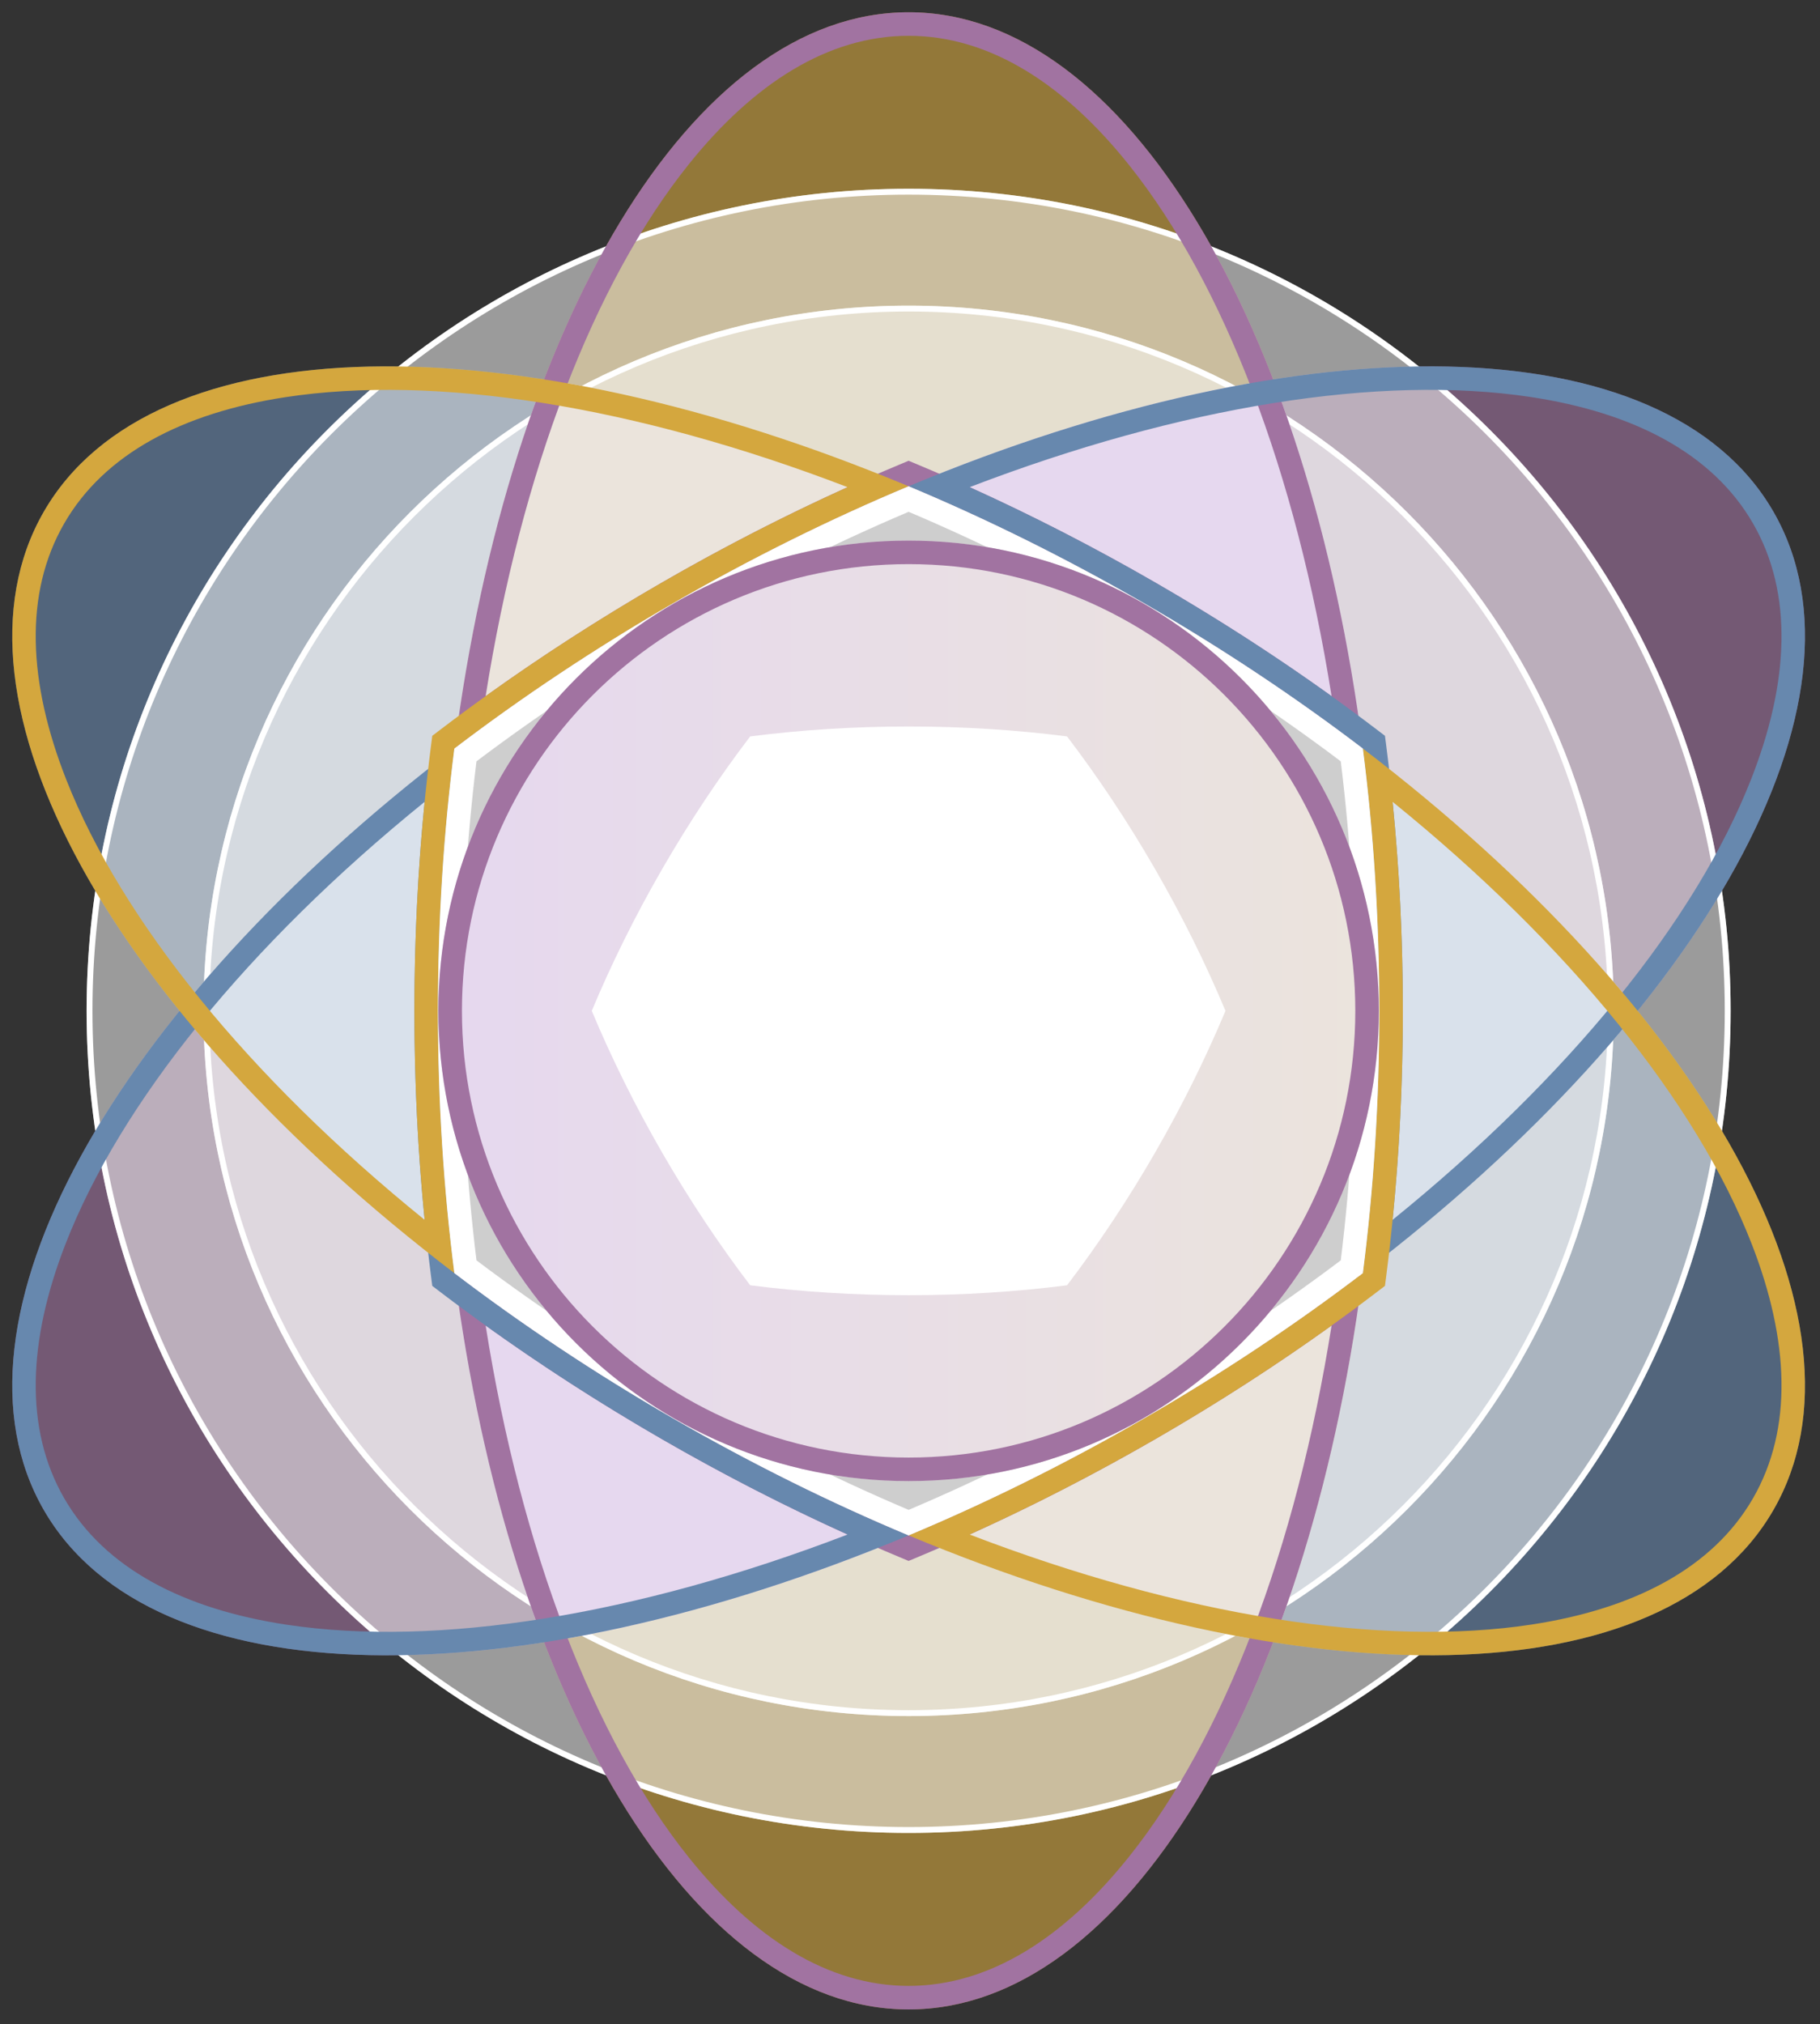
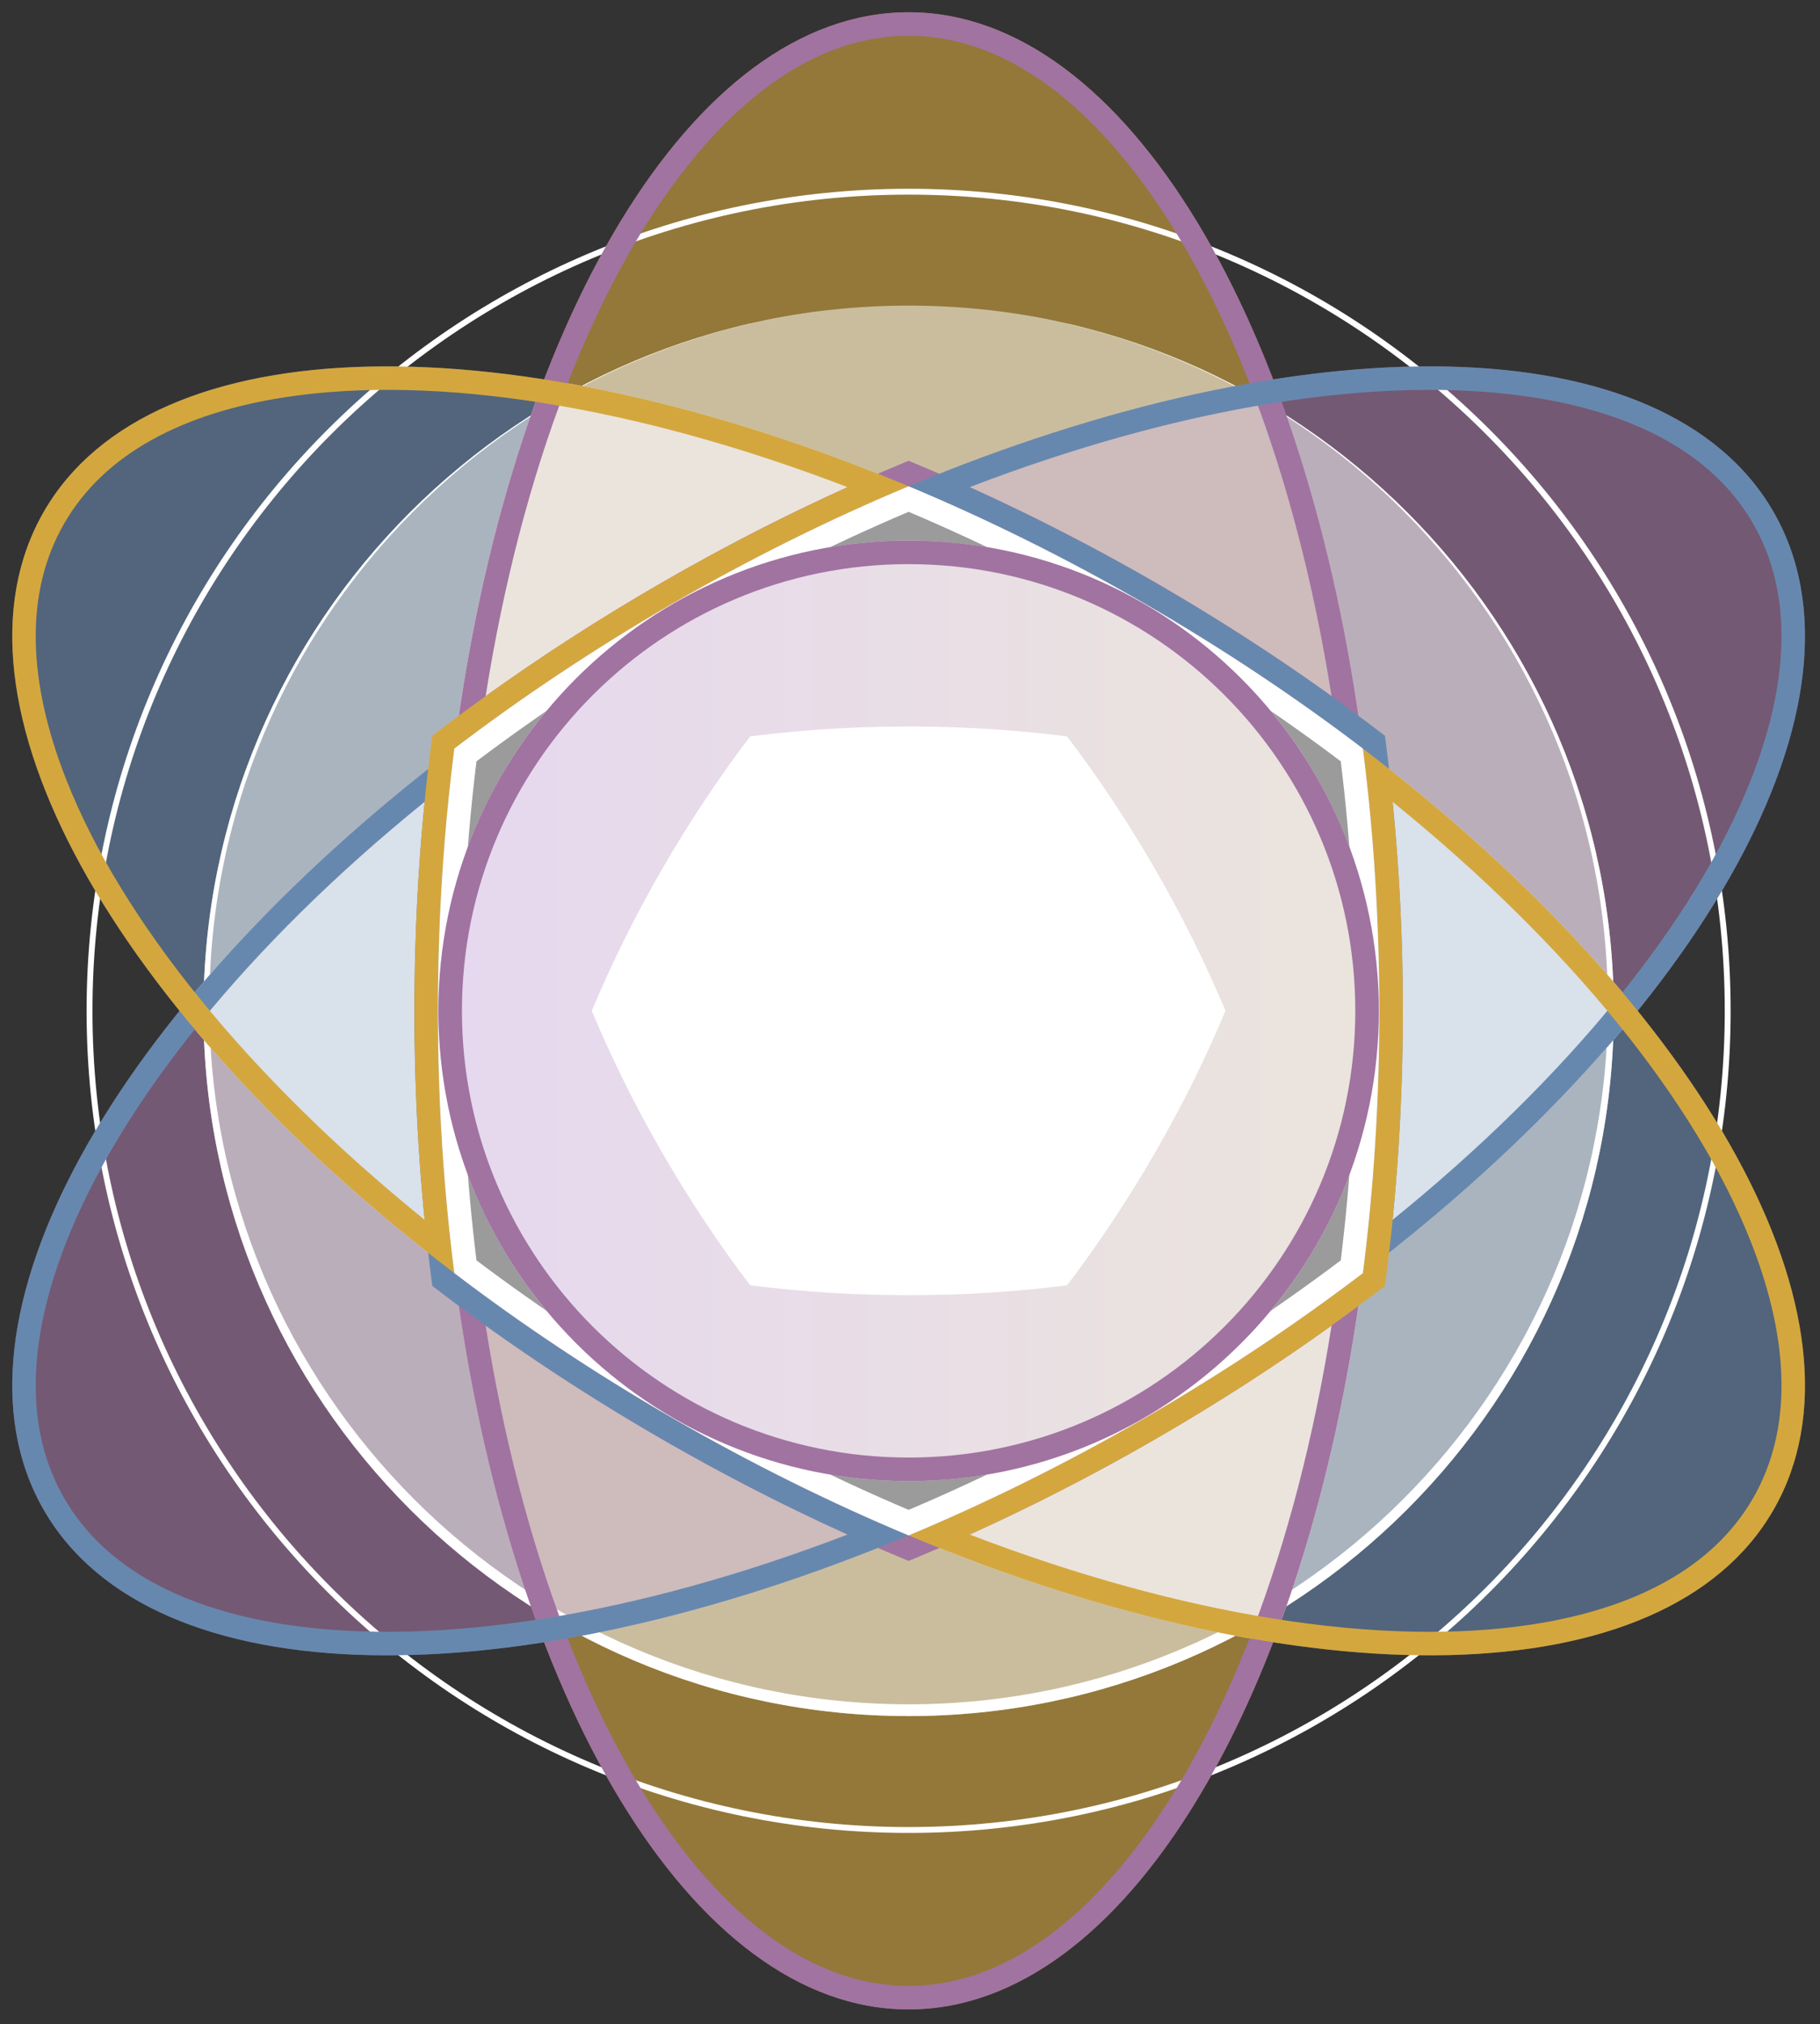
<svg xmlns="http://www.w3.org/2000/svg" width="100%" height="100%" viewBox="0 0 232 258" version="1.1" xml:space="preserve" style="fill-rule:evenodd;clip-rule:evenodd;stroke-linejoin:round;stroke-miterlimit:2;">
  <rect x="0" y="0" width="232" height="258" fill="#333333" stroke="none" />
  <g>
    <g>
      <path d="M173.853,161.292c-6.77,54.554 -30.2,94.835 -58.029,94.835c-27.661,0 -50.975,-39.794 -57.906,-93.851c8.541,6.508 17.886,12.745 27.906,18.53c10.02,5.785 20.094,10.759 30,14.902c9.906,-4.143 19.98,-9.117 30,-14.902c10.02,-5.785 19.364,-12.022 27.905,-18.53l0.124,-0.984Zm-116.059,-0c0.041,0.328 0.082,0.656 0.124,0.984l-0.124,-0.984Zm116.139,-0.653l-0.072,0.587l0.104,-0.852l-0.032,0.265Zm-116.251,-0.265l0.104,0.852l-0.072,-0.587l-0.032,-0.265Zm116.343,-0.498l-0.034,0.285l0.09,-0.77l-0.056,0.485Zm-116.459,-0.485l0.091,0.77l-0.034,-0.285l-0.057,-0.485Zm116.642,-1.105l-0.106,0.932c0.036,-0.316 0.071,-0.624 0.106,-0.932Zm-116.768,-0c0.034,0.31 0.07,0.621 0.106,0.932l-0.106,-0.932Zm116.846,-0.711l-0.062,0.566l0.084,-0.771l-0.022,0.205Zm-116.947,-0.205l0.085,0.771l-0.063,-0.566l-0.022,-0.205Zm117.03,-0.565l-0.03,0.279l0.071,-0.672l-0.041,0.393Zm-117.131,-0.393l0.071,0.672l-0.03,-0.279l-0.041,-0.393Zm117.292,-1.175l-0.092,0.906c0.032,-0.307 0.062,-0.606 0.092,-0.906Zm-117.412,0c0.03,0.302 0.06,0.604 0.091,0.906l-0.091,-0.906Zm117.486,-0.754l-0.057,0.583l0.072,-0.748l-0.015,0.165Zm-117.576,-0.165l0.073,0.748l-0.057,-0.583l-0.016,-0.165Zm117.65,-0.612l-0.028,0.289l0.059,-0.627l-0.031,0.338Zm-117.739,-0.338l0.058,0.627l-0.027,-0.289l-0.031,-0.338Zm117.81,-0.441l-0.011,0.123l0.077,-0.857l-0.066,0.734Zm-117.916,-0.734l0.076,0.857l-0.011,-0.123l-0.065,-0.734Zm118.053,-0.829l-0.056,0.649l0.067,-0.786l-0.011,0.137Zm-118.136,-0.137l0.067,0.786l-0.055,-0.649l-0.012,-0.137Zm118.201,-0.647l-0.026,0.314l0.05,-0.618l-0.024,0.304Zm-118.279,-0.304l0.051,0.618l-0.026,-0.314l-0.025,-0.304Zm118.341,-0.482l-0.011,0.145l0.059,-0.76l-0.048,0.615Zm-118.426,-0.615l0.059,0.76l-0.012,-0.145l-0.047,-0.615Zm118.553,-1.077l-0.066,0.905c0.023,-0.306 0.045,-0.605 0.066,-0.905Zm-118.633,0c0.022,0.303 0.044,0.604 0.067,0.905l-0.067,-0.905Zm118.681,-0.675l-0.025,0.351l0.044,-0.631l-0.019,0.28Zm-118.747,-0.28l0.043,0.631l-0.024,-0.351l-0.019,-0.28Zm118.8,-0.512l-0.012,0.172l0.048,-0.724l-0.036,0.552Zm-118.87,-0.552l0.047,0.724l-0.012,-0.172l-0.035,-0.552Zm118.976,-1.134l-0.056,0.917c0.019,-0.304 0.038,-0.61 0.056,-0.917Zm-119.047,-0c0.019,0.306 0.037,0.612 0.057,0.917l-0.057,-0.917Zm119.088,-0.699l-0.023,0.397l0.037,-0.659l-0.014,0.262Zm-119.143,-0.262l0.038,0.659l-0.023,-0.397l-0.015,-0.262Zm119.187,-0.536l-0.011,0.203l0.038,-0.713l-0.027,0.51Zm-119.243,-0.51l0.038,0.713l-0.012,-0.203l-0.026,-0.51Zm119.328,-1.172l-0.046,0.933c0.017,-0.317 0.032,-0.624 0.046,-0.933Zm-119.387,0c0.015,0.311 0.03,0.622 0.046,0.933l-0.046,-0.933Zm119.421,-0.722l-0.021,0.453l0.031,-0.696l-0.01,0.243Zm-119.465,-0.243l0.031,0.696l-0.021,-0.453l-0.01,-0.243Zm119.5,-0.561l-0.01,0.237l0.029,-0.711l-0.019,0.474Zm-119.544,-0.474l0.03,0.711l-0.01,-0.237l-0.02,-0.474Zm119.609,-1.2l-0.036,0.946c0.013,-0.316 0.024,-0.631 0.036,-0.946Zm-119.654,-0c0.011,0.316 0.023,0.631 0.035,0.946l-0.035,-0.946Zm119.679,-0.746l-0.017,0.518l0.024,-0.742l-0.007,0.224Zm-119.712,-0.224l0.025,0.742l-0.018,-0.518l-0.007,-0.224Zm119.738,-0.586l-0.009,0.271l0.021,-0.711l-0.012,0.44Zm-119.769,-0.44l0.021,0.711l-0.008,-0.271l-0.013,-0.44Zm119.814,-1.226l-0.025,0.959c0.009,-0.314 0.017,-0.637 0.025,-0.959Zm-119.846,-0c0.007,0.32 0.016,0.64 0.024,0.959l-0.024,-0.959Zm119.863,-0.771l-0.014,0.594l0.018,-0.796l-0.004,0.202Zm-119.884,-0.202l0.017,0.796l-0.013,-0.594l-0.004,-0.202Zm119.9,-0.613l-0.006,0.305l0.012,-0.712l-0.006,0.407Zm-119.919,-0.407l0.013,0.712l-0.006,-0.305l-0.007,-0.407Zm119.943,-1.249l-0.013,0.969c0.005,-0.323 0.009,-0.646 0.013,-0.969Zm-119.961,-0c0.004,0.324 0.008,0.647 0.013,0.969l-0.013,-0.969Zm119.97,-0.797l-0.008,0.69l0.009,-0.869l-0.001,0.179Zm-119.98,-0.179l0.009,0.869l-0.007,-0.69l-0.002,-0.179Zm119.986,-0.641l-0.003,0.339l0.004,-0.713l-0.001,0.374Zm-119.992,-0.374l0.004,0.713l-0.002,-0.339l-0.002,-0.374Zm119.995,-2.248c0.001,0.332 0.002,0.655 0.002,0.978c-0,0.323 -0.001,0.646 -0.002,0.978l0.002,-0.978l-0.002,-0.978Zm-119.998,0.978l0.002,0.978l-0.001,-0.156l-0.001,-0.822Zm0.002,-0.978l-0.002,0.978l0.001,-0.823l0.001,-0.155Zm119.993,-0.666l0.001,0.373l-0.004,-0.713l0.003,0.34Zm-119.988,-0.34l-0.004,0.713l0.002,-0.373l0.002,-0.34Zm119.982,-0.48l0.001,0.179l-0.009,-0.869l0.008,0.69Zm-119.971,-0.69l-0.009,0.869l0.002,-0.179l0.007,-0.69Zm119.949,-1.077l0.013,0.97c-0.004,-0.324 -0.008,-0.647 -0.013,-0.97Zm-119.935,0c-0.005,0.324 -0.009,0.647 -0.013,0.97l0.013,-0.97Zm119.924,-0.686l0.006,0.406l-0.012,-0.711l0.006,0.305Zm-119.906,-0.305l-0.013,0.711l0.007,-0.406l0.006,-0.305Zm119.89,-0.51l0.004,0.202l-0.018,-0.797l0.014,0.595Zm-119.867,-0.595l-0.017,0.797l0.004,-0.202l0.013,-0.595Zm119.825,-1.135l0.025,0.959c-0.008,-0.32 -0.016,-0.64 -0.025,-0.959Zm-119.797,-0c-0.008,0.314 -0.016,0.636 -0.024,0.959l0.024,-0.959Zm119.777,-0.707l0.012,0.44l-0.021,-0.711l0.009,0.271Zm-119.748,-0.271l-0.021,0.711l0.013,-0.44l0.008,-0.271Zm119.722,-0.539l0.007,0.224l-0.024,-0.742l0.017,0.518Zm-119.687,-0.518l-0.025,0.742l0.007,-0.224l0.018,-0.518Zm119.626,-1.175l0.036,0.947c-0.012,-0.316 -0.023,-0.631 -0.036,-0.947Zm-119.583,0c-0.012,0.316 -0.024,0.632 -0.035,0.947l0.035,-0.947Zm119.554,-0.728l0.019,0.474l-0.029,-0.71l0.01,0.236Zm-119.514,-0.236l-0.03,0.71l0.02,-0.474l0.01,-0.236Zm119.479,-0.568l0.01,0.244l-0.031,-0.697l0.021,0.453Zm-119.434,-0.453l-0.031,0.697l0.01,-0.244l0.021,-0.453Zm119.354,-1.201l0.046,0.932c-0.014,-0.311 -0.03,-0.622 -0.046,-0.932Zm-119.295,-0c-0.016,0.316 -0.031,0.624 -0.046,0.932l0.046,-0.932Zm119.256,-0.749l0.027,0.509l-0.038,-0.713l0.011,0.204Zm-119.205,-0.204l-0.038,0.713l0.026,-0.509l0.012,-0.204Zm119.161,-0.594l0.014,0.261l-0.037,-0.659l0.023,0.398Zm-119.105,-0.398l-0.038,0.659l0.015,-0.261l0.023,-0.398Zm119.008,-1.219l0.056,0.918c-0.018,-0.307 -0.037,-0.612 -0.056,-0.918Zm-118.934,0c-0.02,0.304 -0.038,0.611 -0.057,0.918l0.057,-0.918Zm0.061,-0.941l-0.047,0.724l0.035,-0.552l0.012,-0.172Zm118.823,0.172l0.036,0.552l-0.048,-0.724l0.012,0.172Zm-0.053,-0.792l0.019,0.281l-0.044,-0.631l0.025,0.35Zm-118.704,-0.35l-0.043,0.631l0.019,-0.281l0.024,-0.35Zm0.09,-1.23c-0.023,0.307 -0.045,0.606 -0.067,0.906l0.067,-0.906Zm118.5,0l0.066,0.906c-0.022,-0.303 -0.044,-0.605 -0.066,-0.906Zm-118.428,-0.931l-0.059,0.76l0.047,-0.615l0.012,-0.145Zm118.367,0.145l0.048,0.615l-0.059,-0.76l0.011,0.145Zm-118.29,-1.1l-0.051,0.618l0.025,-0.304l0.026,-0.314Zm118.228,0.314l0.024,0.304l-0.05,-0.618l0.026,0.314Zm-118.134,-1.434l-0.067,0.787l0.012,-0.137l0.055,-0.65Zm118.069,0.65l0.011,0.137l-0.067,-0.787l0.056,0.65Zm-117.977,-1.687l-0.076,0.858l0.065,-0.734l0.011,-0.124Zm117.84,0.124l0.066,0.734l-0.077,-0.858l0.011,0.124Zm-117.752,-1.069l-0.058,0.628l0.031,-0.338l0.027,-0.29Zm117.681,0.29l0.031,0.338l-0.059,-0.628l0.028,0.29Zm-117.577,-1.36l-0.073,0.747l0.016,-0.165l0.057,-0.582Zm117.503,0.582l0.015,0.165l-0.072,-0.747l0.057,0.582Zm-0.166,-1.659l0.092,0.905c-0.03,-0.302 -0.061,-0.603 -0.092,-0.905Zm-117.229,-0c-0.031,0.307 -0.062,0.606 -0.091,0.905l0.091,-0.905Zm117.16,-0.662l0.041,0.392l-0.071,-0.672l0.03,0.28Zm-117.06,-0.28l-0.071,0.672l0.041,-0.392l0.03,-0.28Zm116.977,-0.491l0.022,0.205l-0.084,-0.77l0.062,0.565Zm-116.862,-0.565l-0.085,0.77l0.022,-0.205l0.063,-0.565Zm116.678,-1.077l0.106,0.932c-0.035,-0.311 -0.07,-0.622 -0.106,-0.932Zm-116.556,0c-0.037,0.315 -0.072,0.623 -0.106,0.932l0.106,-0.932Zm116.479,-0.658l0.056,0.485l-0.09,-0.771l0.034,0.286Zm-116.368,-0.286l-0.091,0.771l0.057,-0.485l0.034,-0.286Zm116.276,-0.477l0.032,0.264l-0.104,-0.852l0.072,0.588Zm-116.147,-0.588l-0.104,0.852l0.032,-0.264l0.072,-0.588Zm0.132,-1.05c6.931,-54.057 30.245,-93.85 57.906,-93.85c27.829,-0 51.259,40.281 58.029,94.835l-0.124,-0.985c-8.541,-6.507 -17.885,-12.745 -27.905,-18.53c-10.02,-5.785 -20.094,-10.759 -30,-14.901c-9.906,4.142 -19.98,9.116 -30,14.901c-10.02,5.785 -19.365,12.023 -27.906,18.53Zm0,0c-0.042,0.331 -0.083,0.658 -0.124,0.985l0.124,-0.985Z" style="fill:#d4a73e;fill-opacity:0.6;" />
      <path d="M57.918,95.413c-1.365,10.65 -2.094,21.862 -2.094,33.432c-0,11.57 0.729,22.781 2.094,33.431c8.541,6.508 17.886,12.745 27.906,18.53c10.02,5.785 20.094,10.759 30,14.902l0.915,-0.385c-50.631,21.415 -97.23,21.264 -111.145,-2.837c-13.83,-23.955 8.975,-64.043 52.324,-97.073Zm59.426,99.653l-0.545,0.231l0.79,-0.336l-0.245,0.105Zm0.707,-0.302l-0.265,0.113l0.713,-0.306l-0.448,0.193Zm1.468,-0.637l-0.86,0.374c0.291,-0.126 0.576,-0.249 0.86,-0.374Zm0.655,-0.287l-0.521,0.229l0.709,-0.312l-0.188,0.083Zm0.708,-0.314l-0.257,0.114l0.618,-0.274l-0.361,0.16Zm1.438,-0.644l-0.83,0.373c0.282,-0.126 0.556,-0.249 0.83,-0.373Zm0.69,-0.313l-0.533,0.242l0.684,-0.311l-0.151,0.069Zm0.71,-0.325l-0.264,0.121l0.572,-0.263l-0.308,0.142Zm0.711,-0.327l-0.113,0.052l0.781,-0.363l-0.668,0.311Zm1.422,-0.663l-0.591,0.276l0.715,-0.335l-0.124,0.059Zm0.711,-0.336l-0.285,0.134l0.561,-0.265l-0.276,0.131Zm0.712,-0.339l-0.131,0.063l0.687,-0.33l-0.556,0.267Zm1.529,-0.736l-0.818,0.395c0.277,-0.133 0.547,-0.264 0.818,-0.395Zm0.608,-0.296l-0.316,0.154l0.568,-0.278l-0.252,0.124Zm0.712,-0.35l-0.155,0.076l0.651,-0.321l-0.496,0.245Zm1.514,-0.752l-0.823,0.411c0.273,-0.136 0.548,-0.273 0.823,-0.411Zm0.626,-0.314l-0.356,0.179l0.59,-0.297l-0.234,0.118Zm0.713,-0.36l-0.182,0.092l0.636,-0.324l-0.454,0.232Zm1.499,-0.767l-0.831,0.426c0.282,-0.144 0.556,-0.285 0.831,-0.426Zm0.642,-0.332l-0.403,0.208l0.619,-0.321l-0.216,0.113Zm0.714,-0.372l-0.211,0.11l0.631,-0.33l-0.42,0.22Zm1.482,-0.781l-0.837,0.442c0.28,-0.147 0.559,-0.294 0.837,-0.442Zm0.659,-0.351l-0.457,0.244l0.654,-0.35l-0.197,0.106Zm0.714,-0.383l-0.239,0.128l0.627,-0.337l-0.388,0.209Zm1.465,-0.794l-0.842,0.458c0.276,-0.149 0.559,-0.303 0.842,-0.458Zm0.677,-0.371l-0.522,0.286l0.699,-0.383l-0.177,0.097Zm0.713,-0.393l-0.267,0.147l0.623,-0.345l-0.356,0.198Zm1.447,-0.807l-0.846,0.473c0.282,-0.157 0.564,-0.315 0.846,-0.473Zm0.694,-0.391l-0.601,0.339l0.757,-0.428l-0.156,0.089Zm0.713,-0.405l-0.295,0.168l0.62,-0.353l-0.325,0.185Zm2.273,-1.308c-0.287,0.167 -0.566,0.329 -0.846,0.49c-0.28,0.162 -0.56,0.323 -0.848,0.488l0.848,-0.488l0.846,-0.49Zm0.575,-0.336l-0.323,0.188l0.616,-0.36l-0.293,0.172Zm0.707,-0.415l-0.154,0.09l0.748,-0.442l-0.594,0.352Zm1.519,-0.902l-0.833,0.496c0.279,-0.165 0.556,-0.331 0.833,-0.496Zm0.589,-0.353l-0.349,0.209l0.61,-0.367l-0.261,0.158Zm0.698,-0.422l-0.173,0.105l0.681,-0.413l-0.508,0.308Zm1.477,-0.901l-0.818,0.501c0.273,-0.167 0.546,-0.334 0.818,-0.501Zm0.602,-0.371l-0.375,0.231l0.606,-0.374l-0.231,0.143Zm0.689,-0.427l-0.19,0.118l0.63,-0.392l-0.44,0.274Zm1.435,-0.899l-0.802,0.504c0.268,-0.168 0.535,-0.336 0.802,-0.504Zm0.616,-0.389l-0.401,0.253l0.601,-0.381l-0.2,0.128Zm0.679,-0.433l-0.206,0.131l0.588,-0.375l-0.382,0.244Zm1.393,-0.896l-0.785,0.506c0.262,-0.168 0.524,-0.337 0.785,-0.506Zm0.629,-0.408l-0.428,0.278l0.598,-0.39l-0.17,0.112Zm0.669,-0.438l-0.219,0.144l0.551,-0.362l-0.332,0.218Zm1.351,-0.892l-0.766,0.507c0.256,-0.169 0.512,-0.338 0.766,-0.507Zm0.641,-0.427l-0.46,0.306l0.604,-0.403l-0.144,0.097Zm0.66,-0.443l-0.234,0.157l0.525,-0.354l-0.291,0.197Zm1.311,-0.889l-0.751,0.511c0.251,-0.17 0.501,-0.34 0.751,-0.511Zm0.651,-0.445l-0.509,0.348l0.629,-0.43l-0.12,0.082Zm0.649,-0.447l-0.251,0.173l0.51,-0.353l-0.259,0.18Zm0.647,-0.448l-0.113,0.078l0.647,-0.451l-0.534,0.373Zm1.285,-0.9l-0.603,0.423l0.704,-0.495l-0.101,0.072Zm0.639,-0.452l-0.277,0.196l0.514,-0.364l-0.237,0.168Zm0.636,-0.452l-0.135,0.096l0.611,-0.437l-0.476,0.341Zm1.354,-0.974l-0.738,0.532c0.247,-0.177 0.493,-0.354 0.738,-0.532Zm0.539,-0.391l-0.319,0.232l0.546,-0.397l-0.227,0.165Zm0.626,-0.456l-0.166,0.121l0.625,-0.458l-0.459,0.337Zm1.33,-0.981l-0.754,0.557c0.252,-0.185 0.503,-0.371 0.754,-0.557Zm0.532,-0.396l-0.392,0.291l0.622,-0.464l-0.23,0.173Zm0.615,-0.461l-0.213,0.16l0.685,-0.516l-0.472,0.356Zm-57.504,-100.906c50.63,-21.414 97.229,-21.264 111.144,2.838c13.915,24.101 -9.254,64.532 -53.115,97.672l0.791,-0.6c1.365,-10.65 2.095,-21.861 2.095,-33.431c-0,-11.57 -0.73,-22.782 -2.095,-33.432c-8.541,-6.507 -17.885,-12.745 -27.905,-18.53c-10.02,-5.785 -20.094,-10.759 -30,-14.901l-0.915,0.384Zm-56.2,32.447c-0.264,0.2 -0.527,0.4 -0.791,0.6l0.791,-0.6Zm0.739,-0.555l-0.686,0.516l0.472,-0.357l0.214,-0.159Zm0.793,-0.593l-0.622,0.464l0.231,-0.172l0.391,-0.292Zm0.894,-0.662c-0.251,0.186 -0.503,0.372 -0.754,0.558l0.754,-0.558Zm0.742,-0.544l-0.624,0.458l0.458,-0.337l0.166,-0.121Zm0.779,-0.567l-0.546,0.397l0.227,-0.166l0.319,-0.231Zm0.958,-0.692c-0.246,0.177 -0.492,0.355 -0.738,0.532l0.738,-0.532Zm0.751,-0.537l-0.611,0.437l0.476,-0.341l0.135,-0.096Zm0.778,-0.553l-0.514,0.365l0.237,-0.169l0.277,-0.196Zm0.965,-0.679l-0.704,0.495l0.101,-0.071l0.603,-0.424Zm0.795,-0.554l-0.647,0.451l0.535,-0.373l0.112,-0.078Zm0.785,-0.543l-0.51,0.352l0.259,-0.179l0.251,-0.173Zm0.907,-0.623l-0.628,0.431l0.119,-0.082l0.509,-0.349Zm0.893,-0.607c-0.251,0.17 -0.501,0.34 -0.751,0.51l0.751,-0.51Zm0.794,-0.535l-0.524,0.353l0.291,-0.197l0.233,-0.156Zm0.886,-0.593l-0.603,0.403l0.143,-0.096l0.46,-0.307Zm0.948,-0.628c-0.257,0.169 -0.512,0.338 -0.767,0.508l0.767,-0.508Zm0.804,-0.528l-0.552,0.362l0.332,-0.219l0.22,-0.143Zm0.877,-0.572l-0.598,0.389l0.171,-0.111l0.427,-0.278Zm0.986,-0.637c-0.262,0.169 -0.524,0.337 -0.784,0.506l0.784,-0.506Zm0.814,-0.521l-0.587,0.376l0.381,-0.245l0.206,-0.131Zm0.874,-0.555l-0.601,0.381l0.2,-0.127l0.401,-0.254Zm1.017,-0.64c-0.268,0.168 -0.535,0.336 -0.802,0.504l0.802,-0.504Zm0.824,-0.513l-0.63,0.393l0.439,-0.275l0.191,-0.118Zm0.873,-0.54l-0.605,0.374l0.23,-0.143l0.375,-0.231Zm1.046,-0.64c-0.274,0.166 -0.547,0.333 -0.819,0.5l0.819,-0.5Zm0.832,-0.505l-0.682,0.413l0.508,-0.309l0.174,-0.104Zm0.873,-0.526l-0.61,0.367l0.261,-0.158l0.349,-0.209Zm1.073,-0.64c-0.278,0.165 -0.556,0.33 -0.833,0.496l0.833,-0.496Zm0.841,-0.497l-0.749,0.442l0.594,-0.351l0.155,-0.091Zm0.875,-0.513l-0.615,0.361l0.292,-0.172l0.323,-0.189Zm1.099,-0.638l0.847,-0.487c-0.288,0.165 -0.567,0.326 -0.847,0.487c-0.28,0.162 -0.56,0.324 -0.846,0.491l0.846,-0.491Zm1.721,-0.985l-0.619,0.353l0.324,-0.186l0.295,-0.167Zm1.019,-0.576l-0.757,0.427l0.156,-0.088l0.601,-0.339Zm0.94,-0.526c-0.283,0.158 -0.565,0.315 -0.846,0.473l0.846,-0.473Zm0.867,-0.481l-0.623,0.345l0.356,-0.197l0.267,-0.148Zm0.968,-0.532l-0.698,0.384l0.177,-0.098l0.521,-0.286Zm0.998,-0.543c-0.276,0.15 -0.56,0.304 -0.843,0.459l0.843,-0.459Zm0.861,-0.464l-0.626,0.337l0.387,-0.209l0.239,-0.128Zm0.933,-0.498l-0.655,0.349l0.197,-0.106l0.458,-0.243Zm1.039,-0.55c-0.28,0.147 -0.559,0.295 -0.838,0.443l0.838,-0.443Zm0.855,-0.448l-0.63,0.33l0.42,-0.221l0.21,-0.109Zm0.907,-0.471l-0.619,0.321l0.216,-0.112l0.403,-0.209Zm1.069,-0.55c-0.282,0.145 -0.556,0.285 -0.83,0.427l0.83,-0.427Zm0.85,-0.432l-0.636,0.323l0.454,-0.231l0.182,-0.092Zm0.887,-0.447l-0.589,0.296l0.234,-0.118l0.355,-0.178Zm1.093,-0.546c-0.273,0.135 -0.548,0.272 -0.823,0.41l0.823,-0.41Zm0.846,-0.418l-0.651,0.322l0.496,-0.245l0.155,-0.077Zm0.874,-0.427l-0.569,0.278l0.253,-0.124l0.316,-0.154Zm1.109,-0.538c-0.277,0.134 -0.547,0.265 -0.817,0.396l0.817,-0.396Zm0.843,-0.403l-0.688,0.329l0.556,-0.267l0.132,-0.062Zm0.865,-0.411l-0.56,0.266l0.275,-0.131l0.285,-0.135Zm1.017,-0.477l-0.715,0.335l0.124,-0.059l0.591,-0.276Zm0.944,-0.439l-0.781,0.362l0.668,-0.31l0.113,-0.052Zm0.863,-0.397l-0.573,0.263l0.308,-0.142l0.265,-0.121Zm0.978,-0.445l-0.683,0.31l0.15,-0.068l0.533,-0.242Zm0.987,-0.445c-0.281,0.126 -0.555,0.25 -0.83,0.374l0.83,-0.374Zm0.865,-0.385l-0.617,0.275l0.36,-0.161l0.257,-0.114Zm0.973,-0.428l-0.71,0.312l0.189,-0.083l0.521,-0.229Zm0.993,-0.433c-0.291,0.126 -0.575,0.25 -0.86,0.374l0.86,-0.374Zm0.873,-0.376l-0.712,0.307l0.448,-0.193l0.264,-0.114Zm0.987,-0.42l-0.79,0.336l0.245,-0.105l0.545,-0.231Z" style="fill:#a173a1;fill-opacity:0.6;" />
      <path d="M173.729,95.413c43.35,33.03 66.155,73.118 52.324,97.073c-13.83,23.955 -59.949,24.249 -110.229,3.222c9.906,-4.143 19.98,-9.117 30,-14.902c10.02,-5.785 19.364,-12.022 27.905,-18.53c1.365,-10.65 2.095,-21.861 2.095,-33.431c-0,-11.57 -0.73,-22.782 -2.095,-33.432Zm-58.82,99.91c0.304,0.129 0.61,0.257 0.915,0.385l-0.915,-0.385Zm-0.851,-0.362l0.79,0.336l-0.545,-0.231l-0.245,-0.105Zm-0.909,-0.39l0.712,0.306l-0.264,-0.113l-0.448,-0.193Zm-1.021,-0.444c0.287,0.125 0.573,0.25 0.86,0.374l-0.86,-0.374Zm-0.843,-0.37l0.71,0.312l-0.521,-0.229l-0.189,-0.083Zm-0.88,-0.391l0.617,0.274l-0.257,-0.114l-0.36,-0.16Zm-1.078,-0.484c0.277,0.125 0.553,0.249 0.83,0.373l-0.83,-0.373Zm-0.84,-0.382l0.683,0.311l-0.533,-0.242l-0.15,-0.069Zm-0.868,-0.398l0.573,0.263l-0.265,-0.121l-0.308,-0.142Zm-1.071,-0.496l0.781,0.363l-0.113,-0.052l-0.668,-0.311Zm-0.878,-0.411l0.715,0.335l-0.591,-0.276l-0.124,-0.059Zm-0.862,-0.408l0.56,0.265l-0.285,-0.134l-0.275,-0.131Zm-0.993,-0.475l0.688,0.33l-0.132,-0.063l-0.556,-0.267Zm-0.972,-0.469c0.273,0.132 0.545,0.264 0.817,0.395l-0.817,-0.395Zm-0.861,-0.42l0.569,0.278l-0.316,-0.154l-0.253,-0.124Zm-0.956,-0.471l0.651,0.321l-0.155,-0.076l-0.496,-0.245Zm-1.018,-0.507c0.275,0.138 0.549,0.275 0.823,0.411l-0.823,-0.411Zm-0.859,-0.432l0.589,0.297l-0.355,-0.179l-0.234,-0.118Zm-0.934,-0.474l0.636,0.324l-0.182,-0.092l-0.454,-0.232Zm-1.044,-0.535c0.276,0.143 0.553,0.285 0.83,0.426l-0.83,-0.426Zm-0.858,-0.445l0.619,0.321l-0.403,-0.208l-0.216,-0.113Zm-0.918,-0.479l0.63,0.33l-0.21,-0.11l-0.42,-0.22Zm-1.063,-0.561c0.279,0.148 0.558,0.296 0.838,0.442l-0.838,-0.442Zm-0.856,-0.457l0.655,0.35l-0.458,-0.244l-0.197,-0.106Zm-0.904,-0.486l0.626,0.337l-0.239,-0.128l-0.387,-0.209Zm-1.078,-0.585c0.281,0.153 0.562,0.306 0.843,0.458l-0.843,-0.458Zm-0.853,-0.468l0.698,0.383l-0.521,-0.286l-0.177,-0.097Zm-0.893,-0.494l0.623,0.345l-0.267,-0.147l-0.356,-0.198Zm-1.09,-0.609c0.282,0.159 0.564,0.316 0.846,0.473l-0.846,-0.473Zm-0.851,-0.48l0.757,0.428l-0.601,-0.339l-0.156,-0.089Zm-0.881,-0.501l0.619,0.353l-0.295,-0.168l-0.324,-0.185Zm-1.102,-0.633l0.847,0.488l-0.134,-0.077l-0.713,-0.411Zm-0.846,-0.49l0.846,0.49l-0.712,-0.412l-0.134,-0.078Zm-0.868,-0.508l0.615,0.36l-0.323,-0.188l-0.292,-0.172Zm-1.009,-0.595l0.749,0.442l-0.155,-0.09l-0.594,-0.352Zm-0.925,-0.55c0.278,0.166 0.555,0.331 0.833,0.496l-0.833,-0.496Zm-0.85,-0.511l0.61,0.367l-0.349,-0.209l-0.261,-0.158Zm-0.945,-0.572l0.682,0.413l-0.174,-0.105l-0.508,-0.308Zm-0.969,-0.593c0.268,0.165 0.543,0.333 0.819,0.501l-0.819,-0.501Zm-0.832,-0.514l0.605,0.374l-0.375,-0.231l-0.23,-0.143Zm-0.898,-0.558l0.63,0.392l-0.191,-0.118l-0.439,-0.274Zm-0.996,-0.625c0.268,0.169 0.535,0.337 0.802,0.504l-0.802,-0.504Zm-0.816,-0.517l0.601,0.381l-0.401,-0.253l-0.2,-0.128Zm-0.86,-0.549l0.587,0.375l-0.206,-0.131l-0.381,-0.244Zm-1.011,-0.652c0.265,0.172 0.524,0.339 0.784,0.506l-0.784,-0.506Zm-0.8,-0.52l0.598,0.39l-0.427,-0.278l-0.171,-0.112Zm-0.831,-0.544l0.552,0.362l-0.22,-0.144l-0.332,-0.218Zm-1.019,-0.674c0.254,0.169 0.51,0.338 0.767,0.507l-0.767,-0.507Zm-0.784,-0.524l0.603,0.403l-0.46,-0.306l-0.143,-0.097Zm-0.807,-0.543l0.524,0.354l-0.233,-0.157l-0.291,-0.197Zm-1.021,-0.692c0.254,0.174 0.503,0.342 0.751,0.511l-0.751,-0.511Zm-0.77,-0.527l0.628,0.43l-0.509,-0.348l-0.119,-0.082Zm-0.789,-0.545l0.51,0.353l-0.251,-0.173l-0.259,-0.18Zm-0.922,-0.641l0.647,0.451l-0.112,-0.078l-0.535,-0.373Zm-0.852,-0.599l0.704,0.495l-0.603,-0.423l-0.101,-0.072Zm-0.775,-0.548l0.514,0.364l-0.277,-0.196l-0.237,-0.168Zm-0.875,-0.625l0.611,0.437l-0.135,-0.096l-0.476,-0.341Zm-0.878,-0.633c0.25,0.181 0.493,0.357 0.738,0.532l-0.738,-0.532Zm-0.766,-0.556l0.546,0.397l-0.319,-0.232l-0.227,-0.165Zm-0.857,-0.628l0.624,0.458l-0.166,-0.121l-0.458,-0.337Zm-0.872,-0.644c0.255,0.189 0.504,0.373 0.754,0.557l-0.754,-0.557Zm-0.762,-0.569l0.622,0.464l-0.391,-0.291l-0.231,-0.173Zm-0.857,-0.644l0.686,0.516l-0.214,-0.16l-0.472,-0.356Zm-0.053,-0.04c-43.86,-33.14 -67.03,-73.571 -53.115,-97.672c13.83,-23.955 59.95,-24.249 110.23,-3.222c-9.906,4.142 -19.98,9.116 -30,14.901c-10.02,5.785 -19.365,12.023 -27.906,18.53c-1.365,10.65 -2.094,21.862 -2.094,33.432c-0,11.57 0.729,22.781 2.094,33.431l0.791,0.6Zm114.229,-68.063l0.791,0.6c-0.265,-0.202 -0.528,-0.401 -0.791,-0.6Zm-0.525,-0.396l0.472,0.357l-0.685,-0.516l0.213,0.159Zm-0.615,-0.46l0.23,0.172l-0.622,-0.464l0.392,0.292Zm-1.286,-0.954l0.754,0.558c-0.255,-0.189 -0.504,-0.374 -0.754,-0.558Zm-0.576,-0.423l0.459,0.337l-0.625,-0.458l0.166,0.121Zm-0.626,-0.457l0.227,0.166l-0.546,-0.397l0.319,0.231Zm-1.277,-0.923l0.738,0.532c-0.249,-0.18 -0.493,-0.356 -0.738,-0.532Zm-0.616,-0.441l0.476,0.341l-0.611,-0.437l0.135,0.096Zm-0.636,-0.453l0.237,0.169l-0.514,-0.365l0.277,0.196Zm-0.639,-0.451l0.101,0.071l-0.704,-0.495l0.603,0.424Zm-1.285,-0.9l0.534,0.373l-0.647,-0.451l0.113,0.078Zm-0.647,-0.448l0.259,0.179l-0.51,-0.352l0.251,0.173Zm-0.649,-0.447l0.12,0.082l-0.629,-0.431l0.509,0.349Zm-1.402,-0.956l0.751,0.51c-0.254,-0.173 -0.502,-0.342 -0.751,-0.51Zm-0.56,-0.379l0.291,0.197l-0.525,-0.353l0.234,0.156Zm-0.66,-0.442l0.144,0.096l-0.604,-0.403l0.46,0.307Zm-1.407,-0.935l0.766,0.508c-0.253,-0.169 -0.51,-0.339 -0.766,-0.508Zm-0.585,-0.385l0.332,0.219l-0.551,-0.362l0.219,0.143Zm-0.669,-0.437l0.17,0.111l-0.598,-0.389l0.428,0.278Zm-1.414,-0.915l0.785,0.506c-0.266,-0.172 -0.525,-0.339 -0.785,-0.506Zm-0.608,-0.39l0.382,0.245l-0.588,-0.376l0.206,0.131Zm-0.679,-0.432l0.2,0.127l-0.601,-0.381l0.401,0.254Zm-1.418,-0.894l0.802,0.504c-0.267,-0.168 -0.534,-0.336 -0.802,-0.504Zm-0.633,-0.395l0.44,0.275l-0.63,-0.393l0.19,0.118Zm-0.689,-0.427l0.231,0.143l-0.606,-0.374l0.375,0.231Zm-1.42,-0.871l0.818,0.5c-0.268,-0.164 -0.543,-0.332 -0.818,-0.5Zm-0.659,-0.401l0.508,0.309l-0.681,-0.413l0.173,0.104Zm-0.698,-0.421l0.261,0.158l-0.61,-0.367l0.349,0.209Zm-1.422,-0.849l0.833,0.496c-0.278,-0.166 -0.555,-0.332 -0.833,-0.496Zm-0.686,-0.406l0.594,0.351l-0.748,-0.442l0.154,0.091Zm-0.707,-0.415l0.293,0.172l-0.616,-0.361l0.323,0.189Zm-0.71,-0.414l0.135,0.078l-0.846,-0.491l0.711,0.413Zm-1.424,-0.823l0.713,0.41l-0.848,-0.487l0.135,0.077Zm-0.714,-0.408l0.325,0.186l-0.62,-0.353l0.295,0.167Zm-0.713,-0.404l0.156,0.088l-0.757,-0.427l0.601,0.339Zm-1.54,-0.865l0.846,0.473c-0.283,-0.158 -0.565,-0.316 -0.846,-0.473Zm-0.601,-0.333l0.356,0.197l-0.623,-0.345l0.267,0.148Zm-0.713,-0.394l0.177,0.098l-0.699,-0.384l0.522,0.286Zm-1.519,-0.829l0.842,0.459c-0.281,-0.154 -0.562,-0.307 -0.842,-0.459Zm-0.623,-0.336l0.388,0.209l-0.627,-0.337l0.239,0.128Zm-0.714,-0.383l0.197,0.106l-0.654,-0.349l0.457,0.243Zm-1.496,-0.793l0.837,0.443c-0.279,-0.149 -0.558,-0.296 -0.837,-0.443Zm-0.645,-0.339l0.42,0.221l-0.631,-0.33l0.211,0.109Zm-0.714,-0.371l0.216,0.112l-0.619,-0.321l0.403,0.209Zm-1.473,-0.759l0.831,0.427c-0.277,-0.143 -0.554,-0.285 -0.831,-0.427Zm-0.668,-0.34l0.454,0.231l-0.636,-0.323l0.182,0.092Zm-0.713,-0.361l0.234,0.118l-0.59,-0.296l0.356,0.178Zm-1.449,-0.724l0.823,0.41c-0.275,-0.137 -0.549,-0.274 -0.823,-0.41Zm-0.691,-0.341l0.496,0.245l-0.651,-0.322l0.155,0.077Zm-0.712,-0.35l0.252,0.124l-0.568,-0.278l0.316,0.154Zm-1.426,-0.692l0.818,0.396c-0.273,-0.133 -0.545,-0.265 -0.818,-0.396Zm-0.711,-0.341l0.556,0.267l-0.687,-0.329l0.131,0.062Zm-0.712,-0.338l0.276,0.131l-0.561,-0.266l0.285,0.135Zm-0.711,-0.336l0.124,0.059l-0.715,-0.335l0.591,0.276Zm-1.422,-0.663l0.668,0.31l-0.781,-0.362l0.113,0.052Zm-0.711,-0.328l0.308,0.142l-0.572,-0.263l0.264,0.121Zm-0.71,-0.324l0.151,0.068l-0.684,-0.31l0.533,0.242Zm-1.52,-0.687l0.83,0.374c-0.276,-0.125 -0.553,-0.25 -0.83,-0.374Zm-0.608,-0.271l0.361,0.161l-0.618,-0.275l0.257,0.114Zm-0.708,-0.313l0.188,0.083l-0.709,-0.312l0.521,0.229Zm-1.515,-0.662l0.86,0.374c-0.286,-0.125 -0.573,-0.25 -0.86,-0.374Zm-0.608,-0.262l0.448,0.193l-0.713,-0.307l0.265,0.114Zm-0.707,-0.303l0.245,0.105l-0.79,-0.336l0.545,0.231Zm-1.52,-0.641l0.915,0.384c-0.305,-0.128 -0.61,-0.257 -0.915,-0.384Z" style="fill:#6788ae;fill-opacity:0.6;" />
    </g>
-     <path d="M115.824,24.059c57.832,0 104.785,46.953 104.785,104.786c0,57.833 -46.953,104.785 -104.785,104.785c-57.833,0 -104.786,-46.952 -104.786,-104.785c0,-57.833 46.953,-104.786 104.786,-104.786Zm-0,50.507c29.957,0 54.278,24.322 54.278,54.279c0,29.957 -24.321,54.278 -54.278,54.278c-29.957,0 -54.279,-24.321 -54.279,-54.278c0,-29.957 24.322,-54.279 54.279,-54.279Z" style="fill:#fff;fill-opacity:0.51;" />
    <path d="M115.824,24.059c57.832,0 104.785,46.953 104.785,104.786c0,57.833 -46.953,104.785 -104.785,104.785c-57.833,0 -104.786,-46.952 -104.786,-104.785c0,-57.833 46.953,-104.786 104.786,-104.786Zm-0,0.75c57.418,0 104.035,46.617 104.035,104.036c0,57.419 -46.617,104.035 -104.035,104.035c-57.419,0 -104.036,-46.616 -104.036,-104.035c0,-57.419 46.617,-104.036 104.036,-104.036Zm-0,49.007c-30.371,0 -55.029,24.658 -55.029,55.029c0,30.371 24.658,55.028 55.029,55.028c30.371,0 55.028,-24.657 55.028,-55.028c0,-30.371 -24.657,-55.029 -55.028,-55.029Zm-0,0.75c29.957,0 54.278,24.322 54.278,54.279c0,29.957 -24.321,54.278 -54.278,54.278c-29.957,0 -54.279,-24.321 -54.279,-54.278c0,-29.957 24.322,-54.279 54.279,-54.279Z" style="fill:#fff;" />
    <path d="M115.824,38.955c49.611,-0 89.89,40.278 89.89,89.89c-0,49.612 -40.279,89.89 -89.89,89.89c-49.612,-0 -89.891,-40.278 -89.891,-89.89c0,-49.612 40.279,-89.89 89.891,-89.89Zm-0,35.611c29.957,0 54.278,24.322 54.278,54.279c0,29.957 -24.321,54.278 -54.278,54.278c-29.957,0 -54.279,-24.321 -54.279,-54.278c0,-29.957 24.322,-54.279 54.279,-54.279Z" style="fill:#fff;fill-opacity:0.51;" />
-     <path d="M115.824,38.955c49.611,-0 89.89,40.278 89.89,89.89c-0,49.612 -40.279,89.89 -89.89,89.89c-49.612,-0 -89.891,-40.278 -89.891,-89.89c0,-49.612 40.279,-89.89 89.891,-89.89Zm-0,0.75c49.197,-0 89.14,39.942 89.14,89.14c-0,49.198 -39.943,89.14 -89.14,89.14c-49.198,-0 -89.141,-39.942 -89.141,-89.14c0,-49.198 39.943,-89.14 89.141,-89.14Zm-0,34.111c-30.371,0 -55.029,24.658 -55.029,55.029c0,30.371 24.658,55.028 55.029,55.028c30.371,0 55.028,-24.657 55.028,-55.028c0,-30.371 -24.657,-55.029 -55.028,-55.029Zm-0,0.75c29.957,0 54.278,24.322 54.278,54.279c0,29.957 -24.321,54.278 -54.278,54.278c-29.957,0 -54.279,-24.321 -54.279,-54.278c0,-29.957 24.322,-54.279 54.279,-54.279Z" style="fill:#fff;" />
+     <path d="M115.824,38.955c49.611,-0 89.89,40.278 89.89,89.89c-0,49.612 -40.279,89.89 -89.89,89.89c-49.612,-0 -89.891,-40.278 -89.891,-89.89c0,-49.612 40.279,-89.89 89.891,-89.89Zc49.197,-0 89.14,39.942 89.14,89.14c-0,49.198 -39.943,89.14 -89.14,89.14c-49.198,-0 -89.141,-39.942 -89.141,-89.14c0,-49.198 39.943,-89.14 89.141,-89.14Zm-0,34.111c-30.371,0 -55.029,24.658 -55.029,55.029c0,30.371 24.658,55.028 55.029,55.028c30.371,0 55.028,-24.657 55.028,-55.028c0,-30.371 -24.657,-55.029 -55.028,-55.029Zm-0,0.75c29.957,0 54.278,24.322 54.278,54.279c0,29.957 -24.321,54.278 -54.278,54.278c-29.957,0 -54.279,-24.321 -54.279,-54.278c0,-29.957 24.322,-54.279 54.279,-54.279Z" style="fill:#fff;" />
    <g>
-       <path d="M57.919,162.276c8.54,6.508 17.885,12.745 27.905,18.53c10.02,5.785 20.094,10.759 30,14.902c-16.242,6.793 -32.047,11.36 -46.469,13.623c-5.251,-13.622 -9.198,-29.593 -11.436,-47.055Zm57.905,-100.294c16.241,-6.793 32.046,-11.36 46.468,-13.623c5.251,13.621 9.199,29.592 11.437,47.054c-8.541,-6.507 -17.885,-12.745 -27.905,-18.53c-10.02,-5.785 -20.094,-10.759 -30,-14.901Z" style="fill:#e6d8ef;" />
      <path d="M173.729,162.276c-2.238,17.462 -6.186,33.433 -11.437,47.055c-14.422,-2.263 -30.227,-6.83 -46.468,-13.623c9.906,-4.143 19.98,-9.117 30,-14.902c10.02,-5.785 19.364,-12.022 27.905,-18.53Zm-115.81,-66.863c2.238,-17.462 6.185,-33.433 11.436,-47.054c14.422,2.263 30.227,6.83 46.469,13.623c-9.906,4.142 -19.98,9.116 -30,14.901c-10.02,5.785 -19.365,12.023 -27.905,18.53Z" style="fill:#ebe4dc;" />
      <path d="M57.918,95.413c-1.365,10.65 -2.094,21.862 -2.094,33.432c-0,11.57 0.729,22.781 2.094,33.431c-14.003,-10.669 -25.861,-22.073 -35.032,-33.431c9.171,-11.358 21.029,-22.763 35.032,-33.432Zm115.811,0c14.003,10.669 25.861,22.074 35.032,33.432c-9.171,11.358 -21.029,22.762 -35.032,33.431c1.365,-10.65 2.095,-21.861 2.095,-33.431c-0,-11.57 -0.73,-22.782 -2.095,-33.432Z" style="fill:#d9e1eb;" />
    </g>
    <g>
      <path d="M173.634,163.001c-7.043,53.687 -30.273,93.126 -57.81,93.126c-27.661,0 -50.975,-39.794 -57.906,-93.851c8.541,6.508 17.886,12.745 27.906,18.53c10.02,5.785 20.094,10.759 30,14.902c9.906,-4.143 19.98,-9.117 30,-14.902c9.848,-5.686 19.045,-11.809 27.464,-18.196l0.346,0.391Zm-3.893,5.953c-4.525,28.558 -13.734,52.526 -25.765,67.634c-8.281,10.398 -17.841,16.539 -28.152,16.539c-10.247,0 -19.751,-6.065 -27.996,-16.344c-12.107,-15.094 -21.375,-39.145 -25.923,-67.827c7.016,5.036 14.509,9.882 22.419,14.448c10.134,5.851 20.323,10.882 30.342,15.072l1.158,0.484l1.157,-0.484c10.019,-4.19 20.208,-9.221 30.343,-15.072c7.909,-4.566 15.403,-9.412 22.417,-14.45Zm3.987,-6.677l0.125,-0.985l-0.124,0.984l-0.001,0.001l-0.037,0.291l-0.029,0.224l-0.247,-0.278l0.313,-0.237Zm-115.934,-0.985c0.021,0.164 0.041,0.328 0.062,0.492c0.021,0.164 0.041,0.328 0.062,0.492l-0.124,-0.984Zm116.139,-0.653l-0.072,0.587l0.104,-0.852l-0.032,0.265Zm0.073,-0.606l-0,0l-0.015,0.128l0.015,-0.128Zm0.033,-0.282l-0,-0l0.042,-0.36l-0.042,0.36Zm-116.599,-1.465c0.017,0.155 0.035,0.31 0.052,0.466c0.018,0.155 0.036,0.31 0.054,0.466l-0.106,-0.932Zm116.846,-0.711l-0.062,0.566l0.084,-0.771l-0.022,0.205Zm0.06,-0.558l0,0l-0.007,0.067l0.007,-0.067Zm0.034,-0.318l-0,-0.001l0.03,-0.286l-0.03,0.287Zm-117.171,-0.556l-0.029,-0.291l-0,-0.001l0.029,0.292Zm-0.033,-0.331l-0.058,-0.575c0.015,0.151 0.03,0.302 0.045,0.453l0.013,0.123l-0,-0.001Zm117.428,-1.329l-0.057,0.583l0.072,-0.748l-0.015,0.165Zm0.049,-0.522l0,0l-0.003,0.034l0.003,-0.034Zm0.031,-0.328l-0,-0l0.025,-0.265l-0.025,0.265Zm0.057,-0.612l-0,0l-0.003,0.029l0.003,-0.029Zm0.029,-0.332l0,-0l0.045,-0.496l-0.045,0.496Zm0.116,-1.325l-0.056,0.649l0.067,-0.786l-0.011,0.137Zm0.065,-0.784l-0.026,0.314l0.05,-0.618l-0.024,0.304Zm0.062,-0.786l-0.011,0.145l0.059,-0.76l-0.048,0.615Zm-118.506,-1.692c0.011,0.151 0.022,0.302 0.033,0.453c0.011,0.151 0.022,0.302 0.034,0.452l-0.067,-0.905Zm118.681,-0.675l-0.025,0.351l0.044,-0.631l-0.019,0.28Zm0.042,-0.622l-0,0l-0.001,0.002l0.001,-0.002Zm0.021,-0.329l0,0l0.026,-0.393l-0.026,0.393Zm-118.951,-1.527c0.009,0.153 0.019,0.306 0.028,0.459c0.009,0.153 0.019,0.306 0.029,0.458l-0.057,-0.917Zm119.088,-0.699l-0.023,0.397l0.037,-0.659l-0.014,0.262Zm0.05,-0.912l-0,-0.001l0.021,-0.395l-0.021,0.396Zm-119.308,-1.568c0.007,0.156 0.015,0.311 0.023,0.467c0.007,0.155 0.015,0.31 0.023,0.466l-0.046,-0.933Zm119.421,-0.722l-0.021,0.453l0.031,-0.696l-0.01,0.243Zm0.038,-0.871l-0.001,-0l0.017,-0.407l-0.016,0.407Zm-119.592,-1.607c0.005,0.158 0.011,0.315 0.017,0.473c0.006,0.158 0.012,0.316 0.018,0.473l-0.035,-0.946Zm119.679,-0.746l-0.017,0.518l0.024,-0.742l-0.007,0.224Zm0.026,-0.83l-0,-0l0.012,-0.42l-0.012,0.42Zm-119.801,-1.646c0.004,0.16 0.008,0.32 0.012,0.48c0.004,0.159 0.008,0.319 0.012,0.479l-0.024,-0.959Zm119.863,-0.771l-0.014,0.594l0.018,-0.796l-0.004,0.202Zm0.015,-0.786l0.007,-0.436l-0.006,0.407l-0.001,0.029l-0,-0Zm-119.923,-0.718l0,-0l0,-0.013l0,0l0,0.013Zm-0.003,-0.273l-0.01,-0.694c0.002,0.162 0.004,0.324 0.006,0.485l0.003,0.209l0.001,0Zm119.952,-0.802c0,0 0,0.001 0,0.001l0,-0.001Zm0.013,-1.424l0.002,-0.459l-0.001,0.374l-0.001,0.085l-0,-0Zm0.004,-2.707c0.001,0.332 0.002,0.655 0.002,0.978c-0,0.323 -0.001,0.646 -0.002,0.978l0.002,-0.978l-0.002,-0.978Zm-0.003,-0.666l0.001,0.373l-0.004,-0.713l0.003,0.34Zm-0.005,-0.641l-0,-0.015l-0,0l-0,0.015Zm-0.002,-0.283l-0.001,0.001l-0.006,-0.587l0.007,0.586Zm-119.956,-1.663c-0.002,0.162 -0.005,0.324 -0.007,0.485c-0.002,0.162 -0.004,0.323 -0.006,0.485l0.013,-0.97Zm119.924,-0.686l0.006,0.406l-0.012,-0.711l0.006,0.305Zm-0.012,-0.613l-0.001,-0.054l-0,-0l0.001,0.054Zm-0.006,-0.294l-0.001,0.001l-0.011,-0.504l0.012,0.503Zm-119.837,-1.638c-0.004,0.157 -0.008,0.316 -0.012,0.476c-0.004,0.16 -0.008,0.322 -0.012,0.483l0.024,-0.959Zm119.777,-0.707l0.012,0.44l-0.021,-0.711l0.009,0.271Zm-0.019,-0.586l-0.003,-0.092l0.001,0l0.002,0.092Zm-0.009,-0.304l-0.001,0l-0.014,-0.438l0.015,0.438Zm-119.642,-1.613c-0.006,0.158 -0.012,0.316 -0.018,0.474c-0.006,0.158 -0.012,0.315 -0.017,0.473l0.035,-0.947Zm119.554,-0.728l0.019,0.474l-0.029,-0.71l0.01,0.236Zm-0.025,-0.56l-0.005,-0.125l0,-0l0.005,0.125Zm-0.013,-0.315l-0.001,0l-0.017,-0.382l0.018,0.382Zm-119.372,-1.583c-0.008,0.158 -0.016,0.314 -0.024,0.469c-0.007,0.155 -0.015,0.309 -0.022,0.463l0.046,-0.932Zm119.256,-0.749l0.027,0.509l-0.038,-0.713l0.011,0.204Zm-0.03,-0.537l-0.009,-0.158l0.001,-0.001l0.008,0.159Zm-0.011,-0.19l-0.026,-0.469l0.023,0.398l0.004,0.07l-0.001,0.001Zm-119.089,-0.795l-0,0l-0.002,0.025l0.002,-0.025Zm0.054,-0.89l0,-0l0.001,-0.003l-0.001,0.003Zm118.921,-0.22l-0,-0.001l-0,0l-0,0.001Zm-0.071,-1.076l-0,0l-0.011,-0.157l0,0l0.011,0.157Zm-0.018,-0.268l0.005,0.084l0,0.001l-0.011,-0.158l0,-0l0.006,0.073Zm-118.679,-0.698l0,0l-0.002,0.024l0.002,-0.024Zm0.025,-0.337l0.04,-0.545c-0.012,0.153 -0.023,0.305 -0.034,0.456l-0.006,0.089l-0,0Zm118.479,-1.331l0.048,0.615l-0.059,-0.76l0.011,0.145Zm-0.062,-0.786l0.024,0.304l-0.05,-0.618l0.026,0.314Zm-0.075,-0.902l0.01,0.118l0.011,0.137l-0.022,-0.255l0.001,-0Zm-0.006,-0.065l-0,0.001l-0.04,-0.468l0.04,0.467Zm-0.121,-1.38l0.066,0.734l-0.077,-0.858l0.011,0.124Zm-0.071,-0.779l0.031,0.338l-0.059,-0.628l0.028,0.29Zm-0.074,-0.778l0.015,0.165l-0.072,-0.747l0.057,0.582Zm-117.395,-1.659c-0.015,0.153 -0.031,0.305 -0.046,0.455c-0.015,0.151 -0.031,0.3 -0.045,0.45l0.091,-0.905Zm117.16,-0.662l0.041,0.392l-0.071,-0.672l0.03,0.28Zm-0.083,-0.771l0.022,0.205l-0.084,-0.77l0.062,0.565Zm-116.74,-1.642c-0.019,0.158 -0.036,0.313 -0.054,0.468c-0.018,0.155 -0.035,0.309 -0.052,0.464l0.106,-0.932Zm116.479,-0.658l0.056,0.485l-0.09,-0.771l0.034,0.286Zm-0.092,-0.763l0.032,0.264l-0.104,-0.852l0.072,0.588Zm-0.205,-1.638c-8.54,-6.507 -17.884,-12.745 -27.904,-18.53c-10.02,-5.785 -20.094,-10.759 -30,-14.901c-9.906,4.142 -19.98,9.116 -30,14.901c-10.02,5.785 -19.365,12.023 -27.906,18.53c6.931,-54.057 30.245,-93.85 57.906,-93.85c27.662,-0 50.978,39.799 57.904,93.85l0.001,0l0.124,0.985l-0.125,-0.985Zm-115.81,0c-0.021,0.165 -0.042,0.33 -0.062,0.494c-0.021,0.164 -0.041,0.327 -0.062,0.491l0.124,-0.985Zm111.823,-6.677c-7.014,-5.038 -14.508,-9.884 -22.417,-14.451c-10.135,-5.851 -20.324,-10.881 -30.343,-15.071l-1.157,-0.484l-1.158,0.484c-10.019,4.19 -20.208,9.22 -30.342,15.071c-7.91,4.567 -15.403,9.412 -22.419,14.449l0,-0c4.548,-28.682 13.816,-52.733 25.923,-67.827c8.245,-10.28 17.749,-16.344 27.996,-16.344c10.311,-0 19.871,6.14 28.152,16.539c12.031,15.108 21.24,39.076 25.765,67.634Z" style="fill:#a173a1;" />
      <path d="M115.823,195.708c-50.273,21.027 -96.398,20.735 -110.229,-3.222c-13.83,-23.955 8.975,-64.043 52.324,-97.073c-1.365,10.65 -2.094,21.862 -2.094,33.432c-0,11.57 0.729,22.781 2.094,33.431c8.541,6.508 17.886,12.745 27.906,18.53c10.02,5.785 20.094,10.759 29.999,14.902Zm-7.776,-0.115c-26.994,10.361 -52.356,14.369 -71.455,11.504c-13.146,-1.972 -23.244,-7.181 -28.4,-16.111c-5.123,-8.874 -4.623,-20.137 0.156,-32.417c7.019,-18.032 23.214,-38.084 45.779,-56.363l0,-0c-0.854,8.594 -1.303,17.506 -1.303,26.639c-0,11.702 0.738,23.041 2.119,33.813l0.159,1.244l0.998,0.761c8.638,6.581 18.089,12.89 28.224,18.741c7.909,4.567 15.853,8.634 23.723,12.189Zm7.776,0.115l0.916,-0.385l-0.915,0.385l-0.001,-0Zm1.203,-0.507l0,0l-0.227,0.096l0.227,-0.096Zm0.192,-0.082l0.371,-0.158l-0.245,0.105l-0.126,0.054l0,-0.001Zm0.833,-0.355l-0.265,0.113l0.713,-0.306l-0.448,0.193Zm1.734,-0.753l-0,-0l-0.132,0.058l0.132,-0.058Zm0.258,-0.114l0.319,-0.14l-0.188,0.083l-0.131,0.057l-0,-0Zm0.839,-0.371l-0.257,0.114l0.618,-0.274l-0.361,0.16Zm1.687,-0.757l0,0l-0.092,0.042l0.092,-0.042Zm0.29,-0.132l0.302,-0.137l-0.151,0.069l-0.151,0.068l0,0Zm0.858,-0.392l0.311,-0.143l-0.308,0.142l-0.003,0.002l0,-0.001Zm0.714,-0.328l-0.113,0.052l0.781,-0.363l-0.668,0.311Zm0.941,-0.438l-0,-0l-0.11,0.051l0.11,-0.051Zm0.297,-0.14l0.308,-0.144l-0.124,0.059l-0.184,0.086l0,-0.001Zm0.861,-0.406l0.31,-0.146l-0.276,0.131l-0.034,0.016l-0,-0.001Zm0.746,-0.354l-0.131,0.063l0.687,-0.33l-0.556,0.267Zm2.066,-0.998l0.323,-0.158l-0.252,0.124l-0.071,0.034l0,-0Zm0.783,-0.384l-0.155,0.076l0.651,-0.321l-0.496,0.245Zm1.786,-0.888l-0,0l-0.002,0.001l0.002,-0.001Zm0.244,-0.123l0.344,-0.173l-0.234,0.118l-0.11,0.055l-0,0Zm0.823,-0.415l-0.182,0.092l0.636,-0.324l-0.454,0.232Zm1.739,-0.892l0,0l-0.001,0.001l0.001,-0.001Zm0.251,-0.13l0.367,-0.19l-0.216,0.113l-0.151,0.078l0,-0.001Zm0.865,-0.449l-0.211,0.11l0.631,-0.33l-0.42,0.22Zm1.685,-0.889l-0,0l-0.001,0.001l0.001,-0.001Zm0.265,-0.141l0.388,-0.208l-0.197,0.106l-0.191,0.102l-0,-0Zm0.905,-0.485l-0.239,0.128l0.627,-0.337l-0.388,0.209Zm1.645,-0.892l-0,-0l-0.025,0.013l0.025,-0.013Zm0.264,-0.146l0.41,-0.224l-0.177,0.097l-0.233,0.128l0,-0.001Zm0.946,-0.52l-0.267,0.147l0.623,-0.345l-0.356,0.198Zm1.611,-0.899l-0,-0l-0.071,0.04l0.071,-0.04Zm0.257,-0.146l0.429,-0.242l-0.156,0.089l-0.273,0.154l0,-0.001Zm3.259,-1.866c-0.287,0.167 -0.566,0.329 -0.846,0.49c-0.28,0.162 -0.56,0.323 -0.848,0.488l0.848,-0.488l0.846,-0.49Zm0.421,-0.246l0.447,-0.262l-0.293,0.172l-0.154,0.09l0,-0Zm0.861,-0.505l-0.154,0.09l0.748,-0.442l-0.594,0.352Zm1.761,-1.047l-0,-0l-0.002,0.001l0.002,-0.001Zm0.154,-0.093l0.454,-0.273l-0.261,0.158l-0.193,0.115l-0,0Zm0.891,-0.537l-0.173,0.105l0.681,-0.413l-0.508,0.308Zm1.706,-1.042l-0,0l-0.002,0.001l0.002,-0.001Zm0.143,-0.088l0.461,-0.285l-0.231,0.143l-0.23,0.142l-0,0Zm0.919,-0.569l-0.19,0.118l0.63,-0.392l-0.44,0.274Zm1.651,-1.036l0,0l-0.001,0.001l0.001,-0.001Zm0.134,-0.084l0.466,-0.296l-0.2,0.128l-0.266,0.168l-0,-0Zm0.945,-0.601l-0.206,0.131l0.588,-0.375l-0.382,0.244Zm1.595,-1.027l0,-0l-0.001,0.001l0.001,-0.001Zm0.126,-0.082l0.471,-0.307l-0.17,0.112l-0.301,0.195l0,-0Zm0.97,-0.633l-0.219,0.144l0.551,-0.362l-0.332,0.218Zm1.533,-1.013c0,-0 -0.001,0 -0.001,0l0.001,-0Zm0.124,-0.083l0.479,-0.32l-0.144,0.097l-0.335,0.223l0,-0Zm2.449,-1.652c-0,-0 -0.001,0 -0.001,0l0.001,-0Zm0.135,-0.093l0.493,-0.337l-0.12,0.082l-0.373,0.255l0,-0Zm0.782,-0.537l0.499,-0.345l-0.259,0.18l-0.24,0.165l-0,0Zm0.887,-0.613l-0.113,0.078l0.647,-0.451l-0.534,0.373Zm0.683,-0.477c-0,-0 -0.001,0 -0.001,0l0.001,-0Zm0.184,-0.129l-0.001,-0l0.515,-0.362l0,-0l-0.096,0.068l-0.418,0.294Zm1.057,-0.746l-0.277,0.196l0.514,-0.364l-0.237,0.168Zm0.636,-0.452l-0.135,0.096l0.611,-0.437l-0.476,0.341Zm1.893,-1.365l-0.319,0.232l0.546,-0.397l-0.227,0.165Zm0.626,-0.456l-0.166,0.121l0.625,-0.458l-0.459,0.337Zm1.862,-1.377l-0.392,0.291l0.622,-0.464l-0.23,0.173Zm0.615,-0.461l-0.213,0.16l0.685,-0.516l-0.472,0.356Zm-56.589,-101.29c50.273,-21.027 96.398,-20.735 110.229,3.222c13.832,23.956 -8.978,64.048 -52.324,97.072l-0,0l-0.791,0.6l0.791,-0.6c1.365,-10.65 2.095,-21.861 2.095,-33.431c-0,-11.57 -0.73,-22.782 -2.095,-33.432c-8.541,-6.507 -17.885,-12.745 -27.905,-18.53c-10.02,-5.785 -20.094,-10.759 -30,-14.901Zm61.694,93.502c0.856,-8.593 1.306,-17.506 1.306,-26.639c-0,-11.702 -0.738,-23.042 -2.119,-33.813l-0.16,-1.245l-0.998,-0.76c-8.638,-6.582 -18.089,-12.891 -28.223,-18.742c-7.91,-4.567 -15.853,-8.633 -23.724,-12.189c26.995,-10.36 52.356,-14.369 71.456,-11.503c13.145,1.972 23.243,7.18 28.399,16.111c5.156,8.93 4.618,20.279 -0.247,32.65c-7.068,17.973 -23.221,37.933 -45.69,56.13Zm-118.811,-60.669l-0.393,0.298c-0.132,0.1 -0.264,0.2 -0.396,0.3l0.789,-0.598l-0,0Zm2.379,-1.775l-0.328,0.242c-0.126,0.093 -0.251,0.186 -0.377,0.279l0.705,-0.521l-0,-0Zm0.047,-0.035l-0,-0l0.002,-0.002l-0.002,0.002Zm2.45,-1.783l-0.338,0.244c-0.123,0.089 -0.246,0.177 -0.369,0.266l0.707,-0.51l0,0Zm0.029,-0.02l-0,-0l0.002,-0.002l-0.002,0.002Zm5.876,-4.098c-0.125,0.085 -0.251,0.17 -0.376,0.255c-0.125,0.085 -0.25,0.17 -0.375,0.255l0.751,-0.51Zm2.628,-1.756c-0.129,0.085 -0.257,0.169 -0.384,0.254c-0.128,0.084 -0.256,0.169 -0.383,0.254l0.767,-0.508Zm2.667,-1.737c-0.131,0.084 -0.262,0.169 -0.393,0.253c-0.13,0.084 -0.261,0.169 -0.391,0.253l0.784,-0.506Zm2.705,-1.716c-0.134,0.084 -0.268,0.168 -0.401,0.252c-0.134,0.084 -0.267,0.168 -0.401,0.252l0.802,-0.504Zm2.743,-1.693c-0.137,0.083 -0.274,0.166 -0.41,0.25c-0.136,0.083 -0.273,0.167 -0.409,0.25l0.819,-0.5Zm2.778,-1.671c-0.139,0.082 -0.278,0.165 -0.417,0.248c-0.139,0.082 -0.277,0.165 -0.416,0.248l0.833,-0.496Zm6.495,-3.735c-0.142,0.079 -0.283,0.158 -0.424,0.237c-0.141,0.078 -0.282,0.157 -0.422,0.236l0.846,-0.473Zm2.833,-1.556c-0.138,0.075 -0.278,0.151 -0.419,0.228c-0.141,0.076 -0.282,0.153 -0.424,0.231l0.843,-0.459Zm2.833,-1.512c-0.14,0.074 -0.28,0.147 -0.42,0.221c-0.139,0.074 -0.279,0.148 -0.418,0.222l0.838,-0.443Zm2.831,-1.469c-0.141,0.073 -0.28,0.144 -0.418,0.215c-0.138,0.07 -0.275,0.141 -0.412,0.212l0.83,-0.427Zm2.83,-1.425c-0.136,0.068 -0.273,0.136 -0.41,0.204c-0.138,0.069 -0.275,0.137 -0.413,0.206l0.823,-0.41Zm2.829,-1.383c-0.138,0.067 -0.275,0.133 -0.411,0.199c-0.136,0.066 -0.271,0.131 -0.406,0.197l0.817,-0.396Zm6.497,-3.017c-0.141,0.063 -0.279,0.126 -0.417,0.188c-0.138,0.062 -0.276,0.124 -0.413,0.186l0.83,-0.374Zm2.831,-1.246c-0.145,0.063 -0.289,0.126 -0.432,0.188c-0.143,0.062 -0.285,0.124 -0.428,0.186l0.86,-0.374Zm2.836,-1.206l-0.915,0.384l0.915,-0.384l0,-0Z" style="fill:#6788ae;" />
      <path d="M173.729,95.413c43.35,33.03 66.155,73.118 52.324,97.073c-13.83,23.955 -59.949,24.249 -110.229,3.222c9.906,-4.143 19.98,-9.117 30,-14.902c10.02,-5.785 19.364,-12.022 27.905,-18.53c1.365,-10.65 2.095,-21.861 2.095,-33.431c-0,-11.57 -0.73,-22.782 -2.095,-33.432Zm3.791,6.793c22.566,18.279 38.76,38.331 45.779,56.363c4.78,12.28 5.279,23.543 0.156,32.417c-5.123,8.874 -15.127,14.073 -28.152,16.073c-19.126,2.938 -44.589,-1.061 -71.701,-11.464c7.869,-3.557 15.812,-7.624 23.722,-12.191c10.134,-5.851 19.585,-12.16 28.223,-18.741l0.998,-0.761l0.16,-1.244c1.381,-10.772 2.119,-22.111 2.119,-33.813c-0,-9.133 -0.45,-18.045 -1.304,-26.639l0,-0Zm-62.611,93.117c0.152,0.065 0.305,0.129 0.457,0.193c0.153,0.064 0.305,0.128 0.458,0.192l-0.915,-0.385Zm-2.781,-1.196c0.144,0.063 0.287,0.125 0.43,0.188c0.143,0.062 0.287,0.124 0.43,0.186l-0.86,-0.374Zm-2.801,-1.245c0.138,0.062 0.277,0.125 0.415,0.187c0.138,0.062 0.277,0.124 0.415,0.186l-0.83,-0.373Zm-6.484,-3.039c0.136,0.066 0.272,0.132 0.409,0.198c0.136,0.066 0.272,0.132 0.408,0.197l-0.817,-0.395Zm-2.835,-1.398c0.138,0.069 0.275,0.138 0.412,0.206c0.137,0.068 0.274,0.137 0.411,0.205l-0.823,-0.411Zm-2.837,-1.441c0.138,0.071 0.276,0.142 0.415,0.213c0.138,0.072 0.277,0.142 0.415,0.213l-0.83,-0.426Zm-2.839,-1.485c0.14,0.074 0.279,0.148 0.419,0.222c0.139,0.073 0.279,0.147 0.419,0.22l-0.838,-0.442Zm-2.838,-1.528c0.141,0.077 0.281,0.153 0.422,0.23c0.14,0.076 0.28,0.152 0.421,0.228l-0.843,-0.458Zm-2.836,-1.571c0.141,0.079 0.282,0.158 0.423,0.237c0.141,0.079 0.282,0.158 0.423,0.236l-0.846,-0.473Zm-6.482,-3.757c0.139,0.083 0.278,0.166 0.417,0.248c0.138,0.083 0.277,0.165 0.416,0.248l-0.833,-0.496Zm-2.764,-1.676c0.134,0.082 0.27,0.166 0.406,0.249c0.137,0.084 0.275,0.168 0.413,0.252l-0.819,-0.501Zm-2.726,-1.697c0.134,0.085 0.268,0.169 0.401,0.253c0.134,0.084 0.268,0.167 0.401,0.251l-0.802,-0.504Zm-2.687,-1.718c0.132,0.086 0.264,0.171 0.394,0.255c0.131,0.084 0.26,0.168 0.39,0.251l-0.784,-0.506Zm-2.65,-1.738c0.127,0.084 0.254,0.169 0.382,0.253c0.128,0.085 0.256,0.17 0.385,0.254l-0.767,-0.507Zm-2.612,-1.759c0.127,0.087 0.253,0.172 0.378,0.257c0.125,0.085 0.249,0.169 0.373,0.254l-0.751,-0.511Zm-5.859,-4.116l0,0l0.369,0.266c0.123,0.089 0.245,0.177 0.367,0.264l-0.736,-0.53Zm-2.497,-1.83c0.128,0.094 0.254,0.188 0.379,0.28c0.125,0.093 0.25,0.185 0.375,0.277l-0.754,-0.557Zm-2.463,-1.853c-43.346,-33.024 -66.155,-73.116 -52.324,-97.072c13.83,-23.955 59.95,-24.249 110.23,-3.222c-9.906,4.142 -19.98,9.116 -30,14.901c-10.02,5.785 -19.365,12.023 -27.906,18.53c-1.365,10.65 -2.094,21.862 -2.094,33.432c-0,11.57 0.729,22.781 2.094,33.431l0.791,0.6l-0.791,-0.6l0,-0Zm-3.789,-6.792c-22.469,-18.197 -38.621,-38.157 -45.69,-56.13c-4.865,-12.371 -5.403,-23.72 -0.247,-32.65c5.123,-8.874 15.128,-14.073 28.152,-16.074c19.126,-2.937 44.589,1.062 71.702,11.465c-7.87,3.557 -15.813,7.624 -23.722,12.19c-10.135,5.851 -19.586,12.16 -28.224,18.742l-0.998,0.76l-0.159,1.245c-1.381,10.771 -2.119,22.111 -2.119,33.813c-0,9.133 0.449,18.046 1.305,26.639Zm118.284,-61.067l0.472,0.357l-0.685,-0.516l0.213,0.159Zm-0.615,-0.46l0.23,0.172l-0.622,-0.464l0.392,0.292Zm-1.862,-1.377l0.459,0.337l-0.625,-0.458l0.166,0.121Zm-0.626,-0.457l0.227,0.166l-0.546,-0.397l0.319,0.231Zm-1.893,-1.364l0.476,0.341l-0.611,-0.437l0.135,0.096Zm-0.636,-0.453l0.237,0.169l-0.514,-0.365l0.277,0.196Zm-0.639,-0.451l0.101,0.071l-0.704,-0.495l0.603,0.424Zm-1.285,-0.9l0.534,0.373l-0.647,-0.451l0.113,0.078Zm-0.647,-0.448l0.259,0.179l-0.51,-0.352l0.251,0.173Zm-0.649,-0.447l0.12,0.082l-0.629,-0.431l0.509,0.349Zm-1.962,-1.335l0.291,0.197l-0.525,-0.353l0.234,0.156Zm-0.66,-0.442l0.144,0.096l-0.604,-0.403l0.46,0.307Zm-1.992,-1.32l0.332,0.219l-0.551,-0.362l0.219,0.143Zm-0.669,-0.437l0.17,0.111l-0.598,-0.389l0.428,0.278Zm-2.022,-1.305l0.382,0.245l-0.588,-0.376l0.206,0.131Zm-0.679,-0.432l0.2,0.127l-0.601,-0.381l0.401,0.254Zm-2.051,-1.289l0.44,0.275l-0.63,-0.393l0.19,0.118Zm-0.689,-0.427l0.231,0.143l-0.606,-0.374l0.375,0.231Zm-2.079,-1.272l0.508,0.309l-0.681,-0.413l0.173,0.104Zm-0.698,-0.421l0.261,0.158l-0.61,-0.367l0.349,0.209Zm-2.108,-1.255l0.594,0.351l-0.748,-0.442l0.154,0.091Zm-0.707,-0.415l0.293,0.172l-0.616,-0.361l0.323,0.189Zm-0.71,-0.414l0.135,0.078l-0.846,-0.491l0.711,0.413Zm-1.424,-0.823l0.713,0.41l-0.848,-0.487l0.135,0.077Zm-0.714,-0.408l0.325,0.186l-0.62,-0.353l0.295,0.167Zm-0.713,-0.404l0.156,0.088l-0.757,-0.427l0.601,0.339Zm-2.141,-1.198l0.356,0.197l-0.623,-0.345l0.267,0.148Zm-0.713,-0.394l0.177,0.098l-0.699,-0.384l0.522,0.286Zm-1.756,-0.956l-0.625,-0.337l0.239,0.128l0.386,0.209l0,-0Zm-1.1,-0.592l0.197,0.106l-0.654,-0.349l0.457,0.243Zm-2.141,-1.132l0.42,0.221l-0.631,-0.33l0.211,0.109Zm-0.714,-0.371l0.216,0.112l-0.619,-0.321l0.403,0.209Zm-2.141,-1.099l0.454,0.231l-0.636,-0.323l0.182,0.092Zm-0.713,-0.361l0.234,0.118l-0.59,-0.296l0.356,0.178Zm-2.14,-1.065l0.496,0.245l-0.651,-0.322l0.155,0.077Zm-0.712,-0.35l0.252,0.124l-0.568,-0.278l0.316,0.154Zm-2.137,-1.033l0.556,0.267l-0.687,-0.329l0.131,0.062Zm-0.712,-0.338l0.276,0.131l-0.561,-0.266l0.285,0.135Zm-0.711,-0.336l0.124,0.059l-0.715,-0.335l0.591,0.276Zm-1.422,-0.663l0.668,0.31l-0.781,-0.362l0.113,0.052Zm-0.711,-0.328l0.308,0.142l-0.572,-0.263l0.264,0.121Zm-0.71,-0.324l0.151,0.068l-0.684,-0.31l0.533,0.242Zm-2.128,-0.958l0.361,0.161l-0.618,-0.275l0.257,0.114Zm-0.708,-0.313l0.188,0.083l-0.709,-0.312l0.521,0.229Zm-2.123,-0.924l0.448,0.193l-0.713,-0.307l0.265,0.114Zm-0.707,-0.303l0.245,0.105l-0.79,-0.336l0.545,0.231Z" style="fill:#d4a73e;" />
      <path d="M115.824,61.982c9.906,4.142 19.98,9.116 30,14.901c10.02,5.785 19.364,12.023 27.905,18.53c1.365,10.65 2.095,21.862 2.095,33.432c-0,11.57 -0.73,22.781 -2.095,33.431c-8.541,6.508 -17.885,12.745 -27.905,18.53c-10.02,5.785 -20.094,10.759 -30,14.902c-9.906,-4.143 -19.98,-9.117 -30,-14.902c-10.02,-5.785 -19.365,-12.022 -27.906,-18.53c-1.365,-10.65 -2.094,-21.861 -2.094,-33.431c-0,-11.57 0.729,-22.782 2.094,-33.432c8.541,-6.507 17.886,-12.745 27.906,-18.53c10.02,-5.785 20.094,-10.759 30,-14.901Zm-0,3.255c9.419,3.996 18.984,8.751 28.5,14.244c9.515,5.494 18.415,11.4 26.586,17.56c1.249,10.156 1.914,20.816 1.914,31.804c-0,10.987 -0.665,21.648 -1.914,31.804c-8.171,6.159 -17.071,12.065 -26.586,17.559c-9.516,5.494 -19.081,10.249 -28.5,14.245c-9.42,-3.997 -18.985,-8.751 -28.5,-14.245c-9.516,-5.494 -18.416,-11.4 -26.586,-17.559c-1.249,-10.156 -1.914,-20.817 -1.914,-31.804c-0,-10.988 0.665,-21.648 1.914,-31.804c8.17,-6.16 17.07,-12.066 26.586,-17.56c9.515,-5.493 19.08,-10.248 28.5,-14.244l-0,-0Z" style="fill:#fff;" />
    </g>
  </g>
  <circle cx="115.824" cy="128.845" r="59.94" style="fill:url(#_Linear1);" />
  <path d="M115.824,68.905c33.081,0 59.939,26.858 59.939,59.94c0,33.081 -26.858,59.939 -59.939,59.939c-33.082,0 -59.94,-26.858 -59.94,-59.939c0,-33.082 26.858,-59.94 59.94,-59.94Zm-0,3c31.425,0 56.939,25.514 56.939,56.94c0,31.426 -25.514,56.939 -56.939,56.939c-31.426,0 -56.94,-25.513 -56.94,-56.939c0,-31.426 25.514,-56.94 56.94,-56.94Z" style="fill:#a173a1;" />
  <path d="M136.019,93.866c3.931,5.159 7.699,10.804 11.193,16.857c3.495,6.052 6.5,12.138 9.002,18.122c-2.502,5.984 -5.507,12.069 -9.002,18.122c-3.494,6.053 -7.262,11.698 -11.193,16.857c-6.434,0.825 -13.206,1.265 -20.195,1.265c-6.989,0 -13.762,-0.44 -20.196,-1.265c-3.931,-5.159 -7.698,-10.804 -11.193,-16.857c-3.495,-6.053 -6.499,-12.138 -9.002,-18.122c2.503,-5.984 5.507,-12.07 9.002,-18.122c3.495,-6.053 7.262,-11.698 11.193,-16.857c6.434,-0.825 13.207,-1.266 20.196,-1.266c6.989,0 13.761,0.441 20.195,1.266Z" style="fill:#fff;" />
  <defs>
    <linearGradient id="_Linear1" x1="0" y1="0" x2="1" y2="0" gradientUnits="userSpaceOnUse" gradientTransform="matrix(119.879,0,0,119.879,55.884,128.845)">
      <stop offset="0" style="stop-color:#e6d8ef;stop-opacity:1" />
      <stop offset="1" style="stop-color:#ebe4dc;stop-opacity:1" />
    </linearGradient>
  </defs>
</svg>